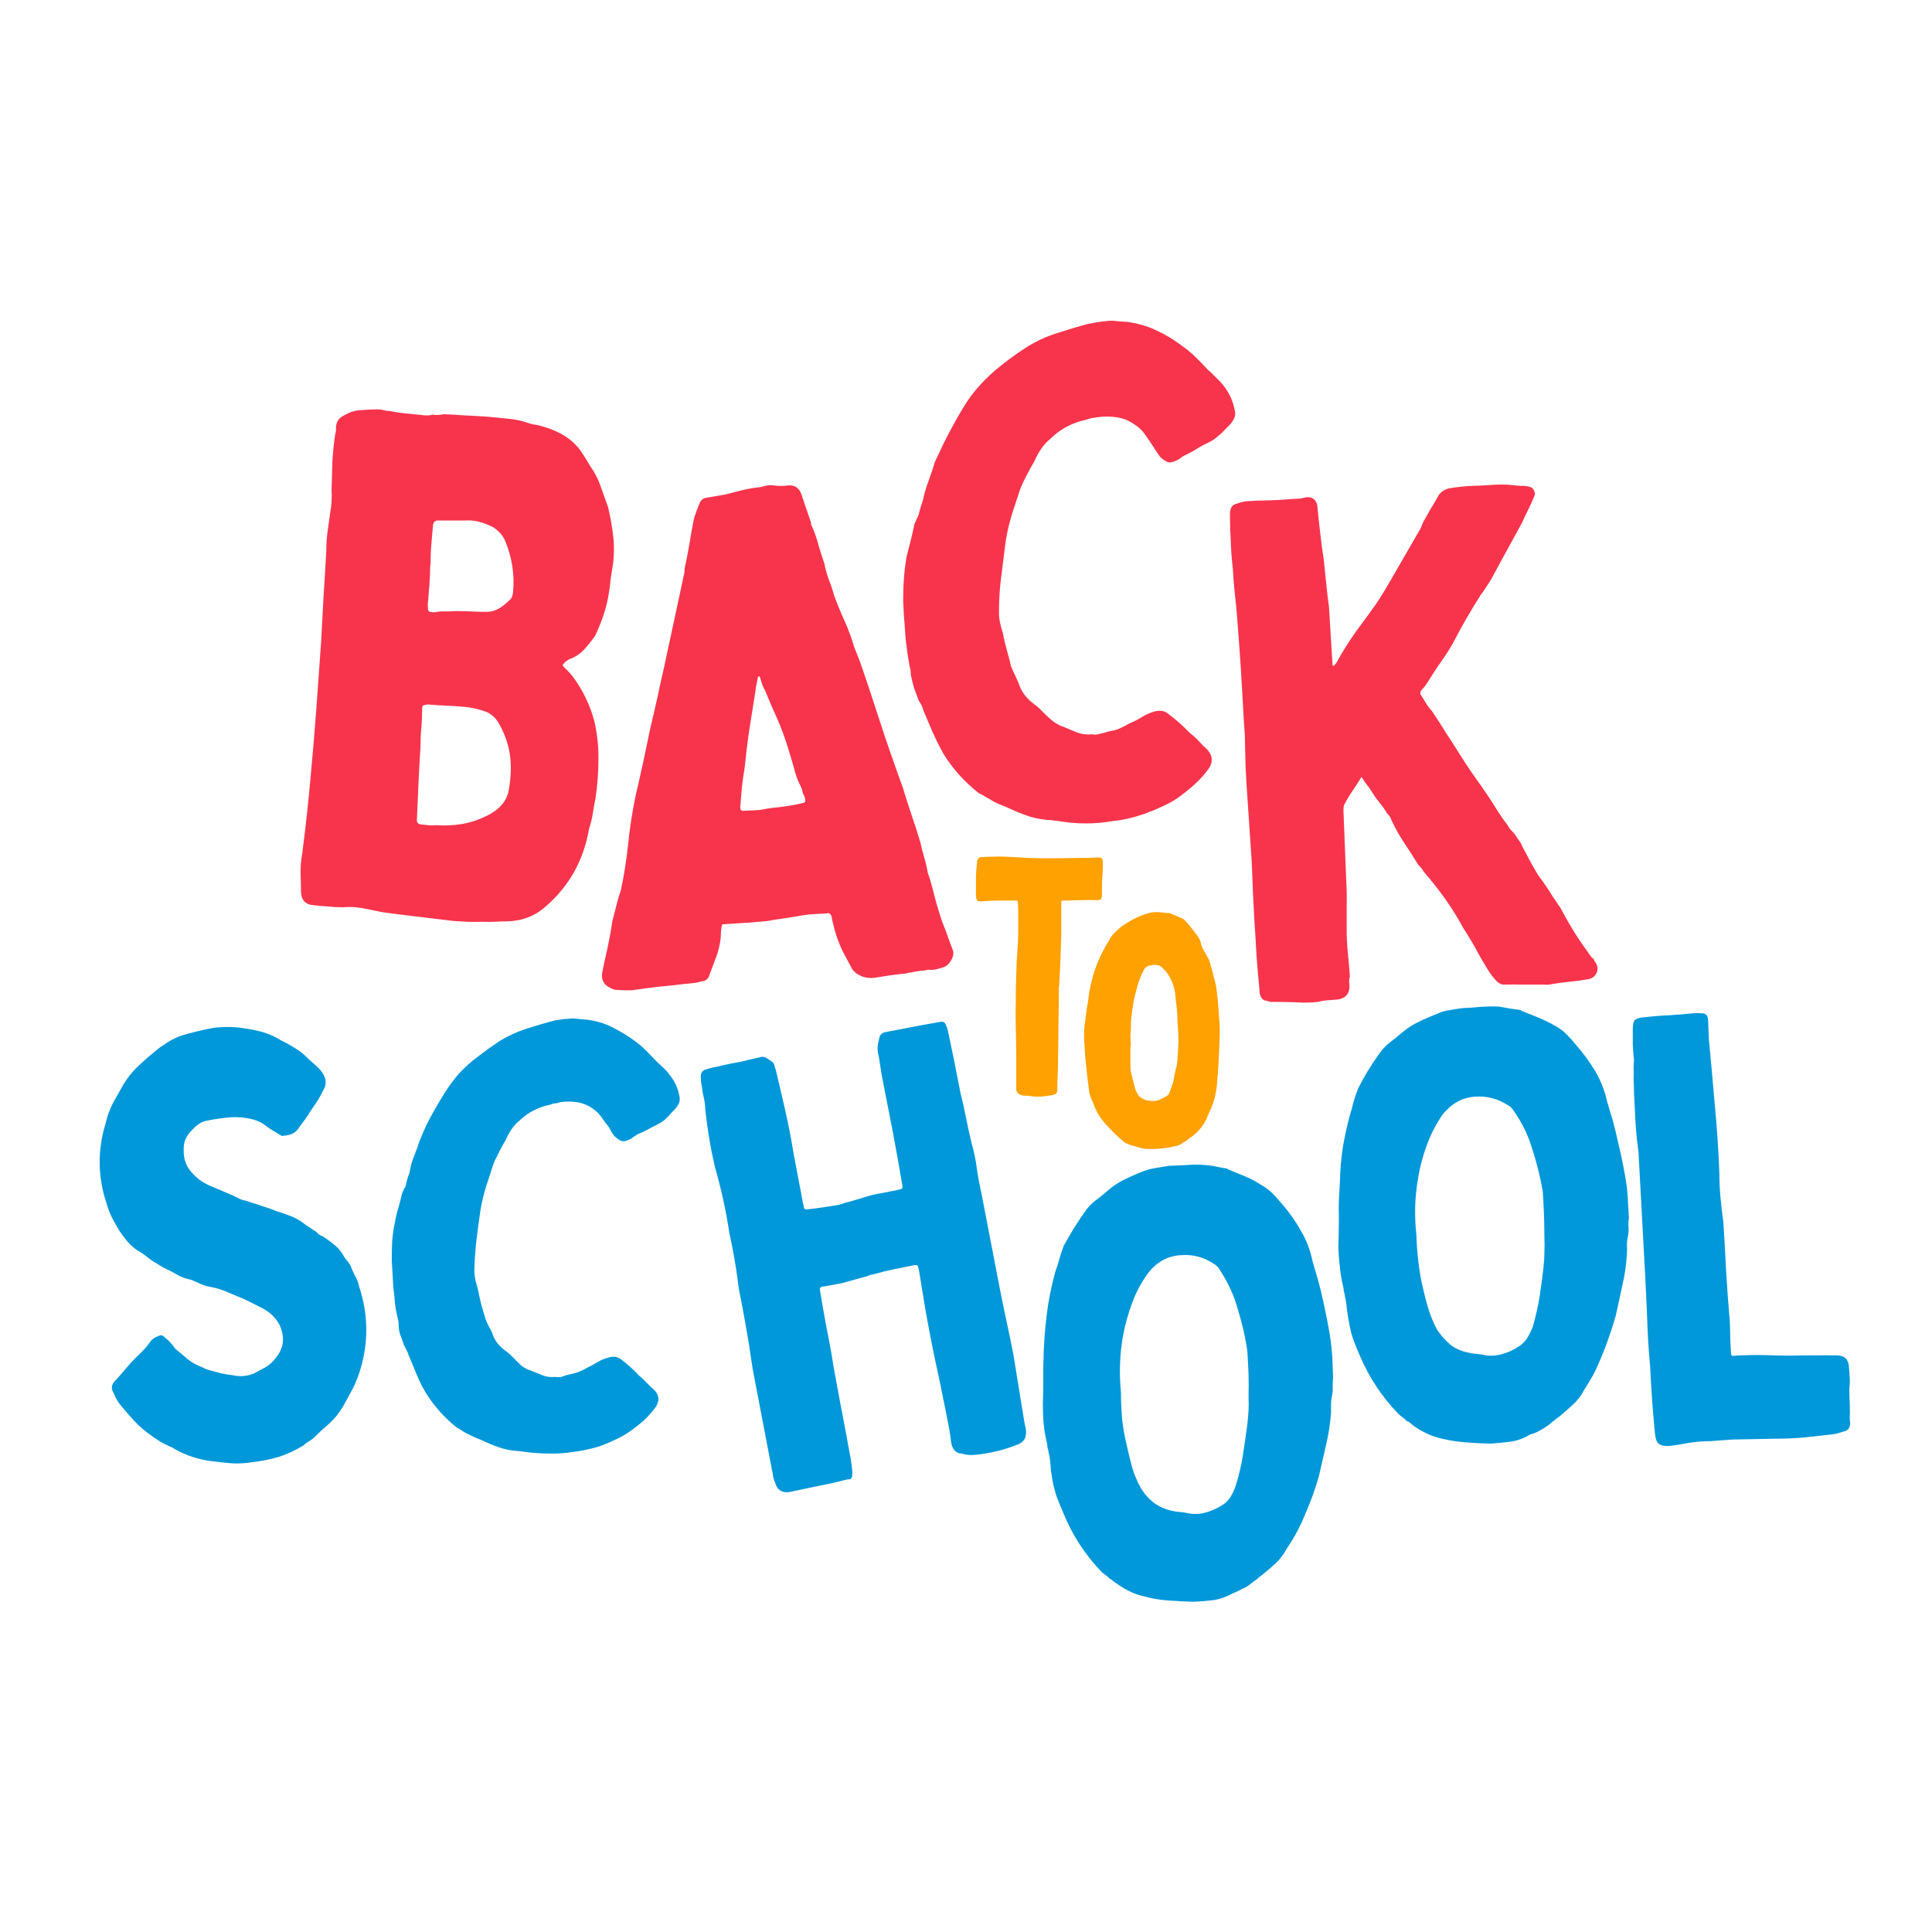
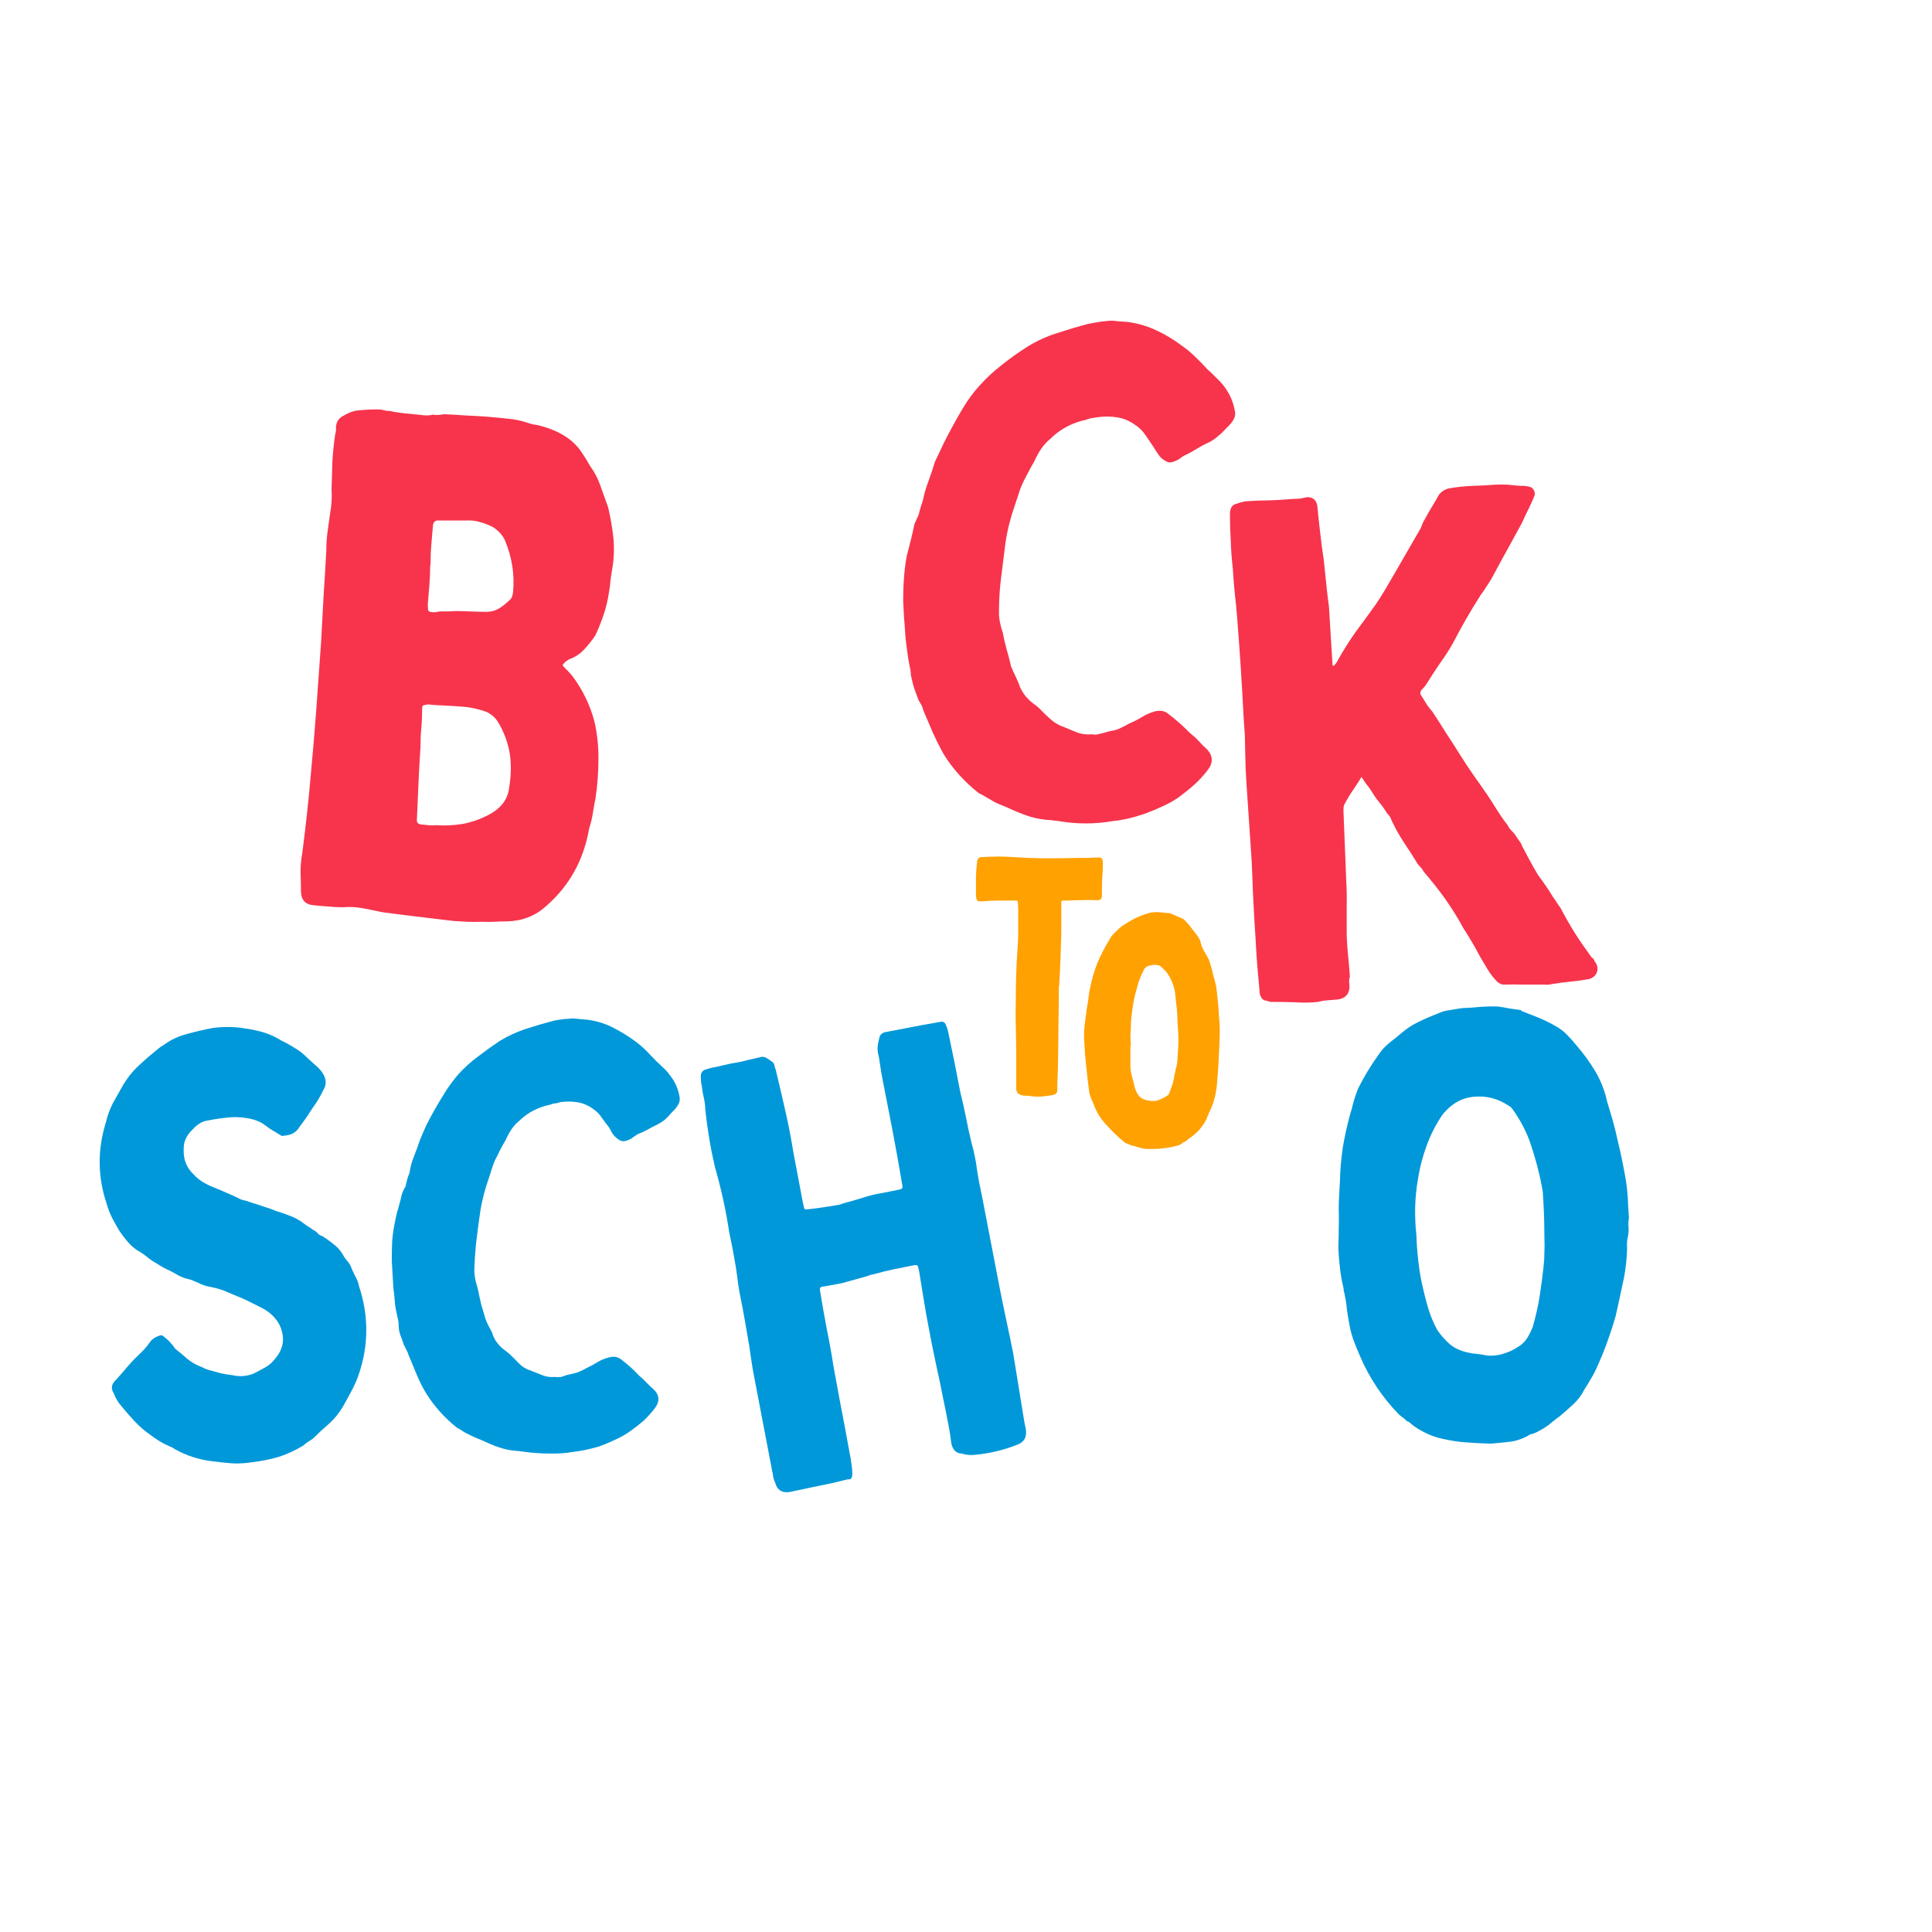
<svg xmlns="http://www.w3.org/2000/svg" width="100" zoomAndPan="magnify" viewBox="0 0 75 75" height="100" preserveAspectRatio="xMidYMid meet" version="1.2">
  <defs />
  <g id="ee3b5942bc">
    <g style="fill:#f7344c;fill-opacity:1;">
      <g transform="translate(33.577, 30.637)">
        <path style="stroke:none" d="M 7.5 1.234 L 7.234 1.203 C 6.961 1.191 6.703 1.148 6.453 1.078 C 6.211 1.004 5.977 0.914 5.75 0.812 C 5.594 0.738 5.438 0.672 5.281 0.609 C 5.133 0.555 5 0.488 4.875 0.406 C 4.801 0.363 4.727 0.32 4.656 0.281 C 4.594 0.238 4.516 0.195 4.422 0.156 C 3.859 -0.289 3.398 -0.801 3.047 -1.375 C 2.898 -1.645 2.758 -1.926 2.625 -2.219 C 2.5 -2.508 2.379 -2.789 2.266 -3.062 C 2.242 -3.164 2.207 -3.254 2.156 -3.328 C 2.102 -3.41 2.066 -3.484 2.047 -3.547 C 1.992 -3.691 1.941 -3.836 1.891 -3.984 C 1.848 -4.141 1.812 -4.289 1.781 -4.438 C 1.781 -4.551 1.766 -4.664 1.734 -4.781 C 1.711 -4.906 1.691 -5.02 1.672 -5.125 C 1.648 -5.281 1.629 -5.438 1.609 -5.594 C 1.586 -5.758 1.57 -5.914 1.562 -6.062 C 1.551 -6.258 1.535 -6.469 1.516 -6.688 C 1.504 -6.906 1.492 -7.113 1.484 -7.312 C 1.484 -7.625 1.492 -7.922 1.516 -8.203 C 1.535 -8.484 1.57 -8.77 1.625 -9.062 C 1.676 -9.258 1.727 -9.461 1.781 -9.672 C 1.832 -9.879 1.879 -10.086 1.922 -10.297 C 1.953 -10.359 1.977 -10.414 2 -10.469 C 2.02 -10.52 2.047 -10.578 2.078 -10.641 C 2.109 -10.742 2.133 -10.836 2.156 -10.922 C 2.188 -11.016 2.219 -11.113 2.25 -11.219 C 2.301 -11.469 2.375 -11.719 2.469 -11.969 C 2.562 -12.219 2.645 -12.469 2.719 -12.719 C 2.82 -12.926 2.922 -13.133 3.016 -13.344 C 3.117 -13.551 3.227 -13.766 3.344 -13.984 C 3.5 -14.273 3.664 -14.566 3.844 -14.859 C 4.02 -15.148 4.223 -15.422 4.453 -15.672 C 4.711 -15.961 5 -16.227 5.312 -16.469 C 5.625 -16.719 5.953 -16.953 6.297 -17.172 C 6.66 -17.398 7.047 -17.578 7.453 -17.703 C 7.859 -17.836 8.258 -17.957 8.656 -18.062 C 8.77 -18.082 8.883 -18.102 9 -18.125 C 9.113 -18.145 9.234 -18.16 9.359 -18.172 C 9.504 -18.191 9.641 -18.191 9.766 -18.172 C 9.898 -18.16 10.039 -18.148 10.188 -18.141 C 10.594 -18.086 10.969 -17.977 11.312 -17.812 C 11.656 -17.656 11.984 -17.457 12.297 -17.219 C 12.484 -17.094 12.66 -16.945 12.828 -16.781 C 12.992 -16.625 13.148 -16.461 13.297 -16.297 C 13.41 -16.203 13.52 -16.098 13.625 -15.984 C 13.738 -15.879 13.832 -15.781 13.906 -15.688 C 14.145 -15.383 14.297 -15.051 14.359 -14.688 C 14.391 -14.562 14.367 -14.441 14.297 -14.328 C 14.234 -14.223 14.148 -14.125 14.047 -14.031 C 13.941 -13.914 13.828 -13.805 13.703 -13.703 C 13.586 -13.598 13.453 -13.508 13.297 -13.438 C 13.16 -13.375 13.023 -13.301 12.891 -13.219 C 12.754 -13.133 12.613 -13.055 12.469 -12.984 C 12.438 -12.973 12.395 -12.953 12.344 -12.922 C 12.289 -12.891 12.25 -12.859 12.219 -12.828 C 12.039 -12.723 11.906 -12.676 11.812 -12.688 C 11.727 -12.695 11.617 -12.758 11.484 -12.875 C 11.43 -12.938 11.383 -13 11.344 -13.062 C 11.301 -13.133 11.254 -13.207 11.203 -13.281 C 11.098 -13.445 10.988 -13.609 10.875 -13.766 C 10.77 -13.922 10.633 -14.051 10.469 -14.156 C 10.25 -14.312 10.016 -14.406 9.766 -14.438 C 9.523 -14.477 9.273 -14.477 9.016 -14.438 C 8.941 -14.426 8.867 -14.414 8.797 -14.406 C 8.734 -14.395 8.664 -14.375 8.594 -14.344 C 8.039 -14.227 7.57 -13.977 7.188 -13.594 C 6.945 -13.395 6.742 -13.109 6.578 -12.734 C 6.492 -12.586 6.41 -12.438 6.328 -12.281 C 6.242 -12.125 6.164 -11.969 6.094 -11.812 C 6.039 -11.688 5.992 -11.555 5.953 -11.422 C 5.91 -11.285 5.863 -11.145 5.812 -11 C 5.645 -10.52 5.523 -10.035 5.453 -9.547 C 5.391 -9.066 5.328 -8.566 5.266 -8.047 C 5.223 -7.66 5.203 -7.254 5.203 -6.828 C 5.203 -6.703 5.219 -6.57 5.25 -6.438 C 5.281 -6.301 5.316 -6.172 5.359 -6.047 C 5.398 -5.816 5.453 -5.594 5.516 -5.375 C 5.578 -5.164 5.629 -4.961 5.672 -4.766 C 5.723 -4.648 5.773 -4.535 5.828 -4.422 C 5.879 -4.316 5.926 -4.211 5.969 -4.109 C 6.062 -3.805 6.25 -3.547 6.531 -3.328 C 6.656 -3.242 6.766 -3.148 6.859 -3.047 C 6.961 -2.941 7.07 -2.836 7.188 -2.734 C 7.344 -2.586 7.539 -2.473 7.781 -2.391 C 7.938 -2.328 8.086 -2.266 8.234 -2.203 C 8.379 -2.148 8.535 -2.125 8.703 -2.125 C 8.773 -2.133 8.832 -2.133 8.875 -2.125 C 8.926 -2.113 8.992 -2.117 9.078 -2.141 C 9.16 -2.16 9.242 -2.18 9.328 -2.203 C 9.422 -2.234 9.504 -2.254 9.578 -2.266 C 9.703 -2.285 9.816 -2.32 9.922 -2.375 C 10.035 -2.426 10.145 -2.484 10.25 -2.547 C 10.406 -2.609 10.562 -2.688 10.719 -2.781 C 10.875 -2.883 11.047 -2.961 11.234 -3.016 C 11.473 -3.078 11.66 -3.039 11.797 -2.906 C 12.078 -2.695 12.344 -2.461 12.594 -2.203 C 12.727 -2.098 12.848 -1.988 12.953 -1.875 C 13.055 -1.758 13.164 -1.648 13.281 -1.547 C 13.52 -1.285 13.523 -1.016 13.297 -0.734 C 13.148 -0.535 12.977 -0.348 12.781 -0.172 C 12.594 -0.004 12.398 0.148 12.203 0.297 C 11.984 0.453 11.75 0.582 11.5 0.688 C 11.258 0.801 11.016 0.898 10.766 0.984 C 10.367 1.117 9.992 1.203 9.641 1.234 C 9.285 1.297 8.93 1.328 8.578 1.328 C 8.223 1.328 7.863 1.297 7.5 1.234 Z M 7.5 1.234 " />
      </g>
    </g>
    <g style="fill:#f7344c;fill-opacity:1;">
      <g transform="translate(10.34, 34.83)">
        <path style="stroke:none" d="M 7.266 0.922 C 6.754 0.859 6.273 0.801 5.828 0.75 C 5.379 0.695 4.93 0.641 4.484 0.578 C 4.234 0.523 3.977 0.473 3.719 0.422 C 3.469 0.379 3.211 0.367 2.953 0.391 C 2.773 0.391 2.586 0.379 2.391 0.359 C 2.203 0.348 2.02 0.332 1.844 0.312 C 1.52 0.289 1.352 0.113 1.344 -0.219 C 1.344 -0.469 1.336 -0.719 1.328 -0.969 C 1.328 -1.219 1.348 -1.457 1.391 -1.688 C 1.523 -2.695 1.633 -3.695 1.719 -4.688 C 1.801 -5.562 1.875 -6.426 1.938 -7.281 C 2 -8.145 2.062 -9.02 2.125 -9.906 C 2.156 -10.477 2.188 -11.062 2.219 -11.656 C 2.258 -12.258 2.297 -12.863 2.328 -13.469 C 2.328 -13.719 2.344 -13.957 2.375 -14.188 C 2.406 -14.426 2.438 -14.648 2.469 -14.859 C 2.531 -15.203 2.551 -15.52 2.531 -15.812 C 2.539 -16.176 2.551 -16.535 2.562 -16.891 C 2.582 -17.242 2.617 -17.602 2.672 -17.969 C 2.703 -18.07 2.711 -18.172 2.703 -18.266 C 2.723 -18.473 2.828 -18.617 3.016 -18.703 C 3.223 -18.828 3.43 -18.895 3.641 -18.906 C 3.848 -18.926 4.078 -18.938 4.328 -18.938 C 4.41 -18.938 4.488 -18.926 4.562 -18.906 C 4.645 -18.883 4.723 -18.875 4.797 -18.875 C 4.992 -18.832 5.195 -18.801 5.406 -18.781 C 5.625 -18.758 5.832 -18.738 6.031 -18.719 C 6.102 -18.707 6.172 -18.703 6.234 -18.703 C 6.305 -18.703 6.379 -18.711 6.453 -18.734 C 6.523 -18.723 6.598 -18.719 6.672 -18.719 C 6.754 -18.727 6.832 -18.738 6.906 -18.75 C 7.188 -18.738 7.457 -18.723 7.719 -18.703 C 7.988 -18.691 8.266 -18.676 8.547 -18.656 C 8.816 -18.633 9.086 -18.609 9.359 -18.578 C 9.641 -18.555 9.91 -18.5 10.172 -18.406 C 10.266 -18.375 10.352 -18.352 10.438 -18.344 C 10.531 -18.332 10.617 -18.312 10.703 -18.281 C 11.129 -18.164 11.488 -17.992 11.781 -17.766 C 11.969 -17.617 12.117 -17.457 12.234 -17.281 C 12.348 -17.113 12.457 -16.938 12.562 -16.75 C 12.738 -16.508 12.875 -16.25 12.969 -15.969 C 13.07 -15.688 13.172 -15.41 13.266 -15.141 C 13.359 -14.754 13.426 -14.363 13.469 -13.969 C 13.508 -13.582 13.5 -13.195 13.438 -12.812 C 13.406 -12.633 13.379 -12.461 13.359 -12.297 C 13.348 -12.141 13.328 -11.977 13.297 -11.812 C 13.254 -11.531 13.188 -11.25 13.094 -10.969 C 13 -10.688 12.891 -10.414 12.766 -10.156 C 12.629 -9.957 12.484 -9.773 12.328 -9.609 C 12.172 -9.441 11.977 -9.316 11.75 -9.234 C 11.719 -9.211 11.672 -9.18 11.609 -9.141 C 11.535 -9.066 11.5 -9.02 11.5 -9 C 11.508 -8.988 11.547 -8.945 11.609 -8.875 C 11.672 -8.82 11.719 -8.773 11.75 -8.734 C 11.789 -8.691 11.832 -8.645 11.875 -8.594 C 12.281 -8.051 12.566 -7.461 12.734 -6.828 C 12.848 -6.328 12.898 -5.832 12.891 -5.344 C 12.891 -4.852 12.852 -4.359 12.781 -3.859 C 12.738 -3.66 12.703 -3.457 12.672 -3.25 C 12.641 -3.051 12.594 -2.859 12.531 -2.672 C 12.32 -1.441 11.758 -0.43 10.844 0.359 C 10.426 0.734 9.922 0.926 9.328 0.938 C 9.18 0.938 9.023 0.941 8.859 0.953 C 8.703 0.961 8.539 0.961 8.375 0.953 C 8.188 0.961 7.988 0.961 7.781 0.953 C 7.582 0.941 7.41 0.93 7.266 0.922 Z M 5.984 -5.859 L 5.984 -5.844 C 5.953 -5.383 5.926 -4.914 5.906 -4.438 C 5.883 -3.969 5.863 -3.492 5.844 -3.016 C 5.832 -2.91 5.879 -2.848 5.984 -2.828 C 6.086 -2.816 6.188 -2.805 6.281 -2.797 C 6.383 -2.785 6.484 -2.785 6.578 -2.797 C 6.93 -2.773 7.273 -2.789 7.609 -2.844 C 7.953 -2.906 8.285 -3.02 8.609 -3.188 C 9.098 -3.438 9.367 -3.785 9.422 -4.234 C 9.492 -4.641 9.508 -5.035 9.469 -5.422 C 9.426 -5.805 9.312 -6.188 9.125 -6.562 C 9.062 -6.695 8.988 -6.816 8.906 -6.922 C 8.82 -7.023 8.707 -7.113 8.562 -7.188 C 8.25 -7.301 7.957 -7.367 7.688 -7.391 C 7.457 -7.41 7.223 -7.426 6.984 -7.438 C 6.742 -7.445 6.508 -7.461 6.281 -7.484 C 6.176 -7.473 6.109 -7.457 6.078 -7.438 C 6.055 -7.426 6.047 -7.367 6.047 -7.266 C 6.047 -7.023 6.035 -6.789 6.016 -6.562 C 5.992 -6.332 5.984 -6.098 5.984 -5.859 Z M 6.375 -12.953 L 6.359 -12.844 C 6.359 -12.613 6.348 -12.367 6.328 -12.109 C 6.305 -11.859 6.285 -11.609 6.266 -11.359 C 6.266 -11.234 6.273 -11.148 6.297 -11.109 C 6.328 -11.078 6.41 -11.062 6.547 -11.062 C 6.68 -11.094 6.816 -11.102 6.953 -11.094 C 7.086 -11.094 7.211 -11.098 7.328 -11.109 C 7.523 -11.109 7.727 -11.102 7.938 -11.094 C 8.156 -11.082 8.367 -11.078 8.578 -11.078 C 8.754 -11.086 8.91 -11.133 9.047 -11.219 C 9.191 -11.312 9.32 -11.414 9.438 -11.531 C 9.52 -11.594 9.566 -11.703 9.578 -11.859 C 9.641 -12.535 9.535 -13.195 9.266 -13.844 C 9.18 -14.039 9.031 -14.211 8.812 -14.359 C 8.633 -14.453 8.461 -14.52 8.297 -14.562 C 8.129 -14.613 7.957 -14.633 7.781 -14.625 C 7.582 -14.625 7.391 -14.625 7.203 -14.625 C 7.016 -14.625 6.82 -14.625 6.625 -14.625 C 6.531 -14.602 6.477 -14.539 6.469 -14.438 C 6.445 -14.195 6.426 -13.953 6.406 -13.703 C 6.383 -13.453 6.375 -13.203 6.375 -12.953 Z M 6.375 -12.953 " />
      </g>
    </g>
    <g style="fill:#f7344c;fill-opacity:1;">
      <g transform="translate(22.831, 38.286)">
-         <path style="stroke:none" d="M 13.219 -0.641 C 13.113 -0.617 13 -0.602 12.875 -0.594 C 12.758 -0.582 12.641 -0.562 12.516 -0.531 C 12.461 -0.531 12.41 -0.52 12.359 -0.5 C 12.305 -0.488 12.254 -0.484 12.203 -0.484 C 12.035 -0.461 11.875 -0.441 11.719 -0.422 C 11.562 -0.398 11.395 -0.375 11.219 -0.344 C 11.094 -0.32 10.973 -0.316 10.859 -0.328 C 10.742 -0.336 10.629 -0.375 10.516 -0.438 C 10.43 -0.477 10.348 -0.547 10.266 -0.641 C 10.129 -0.891 9.992 -1.145 9.859 -1.406 C 9.734 -1.676 9.633 -1.945 9.562 -2.219 C 9.539 -2.312 9.52 -2.395 9.5 -2.469 C 9.477 -2.551 9.461 -2.629 9.453 -2.703 C 9.41 -2.816 9.348 -2.859 9.266 -2.828 C 9.086 -2.816 8.906 -2.805 8.719 -2.797 C 8.531 -2.785 8.336 -2.758 8.141 -2.719 C 7.941 -2.688 7.742 -2.656 7.547 -2.625 C 7.348 -2.602 7.148 -2.57 6.953 -2.531 C 6.723 -2.508 6.488 -2.488 6.25 -2.469 C 6.008 -2.457 5.758 -2.441 5.5 -2.422 C 5.344 -2.41 5.25 -2.406 5.219 -2.406 C 5.195 -2.406 5.176 -2.305 5.156 -2.109 C 5.156 -1.91 5.133 -1.727 5.094 -1.562 C 5.062 -1.395 5.008 -1.223 4.938 -1.047 L 4.719 -0.469 C 4.676 -0.289 4.566 -0.195 4.391 -0.188 C 4.285 -0.156 4.188 -0.133 4.094 -0.125 C 4 -0.113 3.895 -0.102 3.781 -0.094 C 3.457 -0.051 3.117 -0.016 2.766 0.016 C 2.422 0.055 2.066 0.102 1.703 0.156 C 1.598 0.156 1.492 0.156 1.391 0.156 C 1.297 0.156 1.203 0.148 1.109 0.141 C 1.047 0.148 0.953 0.117 0.828 0.047 C 0.578 -0.078 0.488 -0.297 0.562 -0.609 C 0.625 -0.91 0.691 -1.223 0.766 -1.547 C 0.836 -1.879 0.895 -2.203 0.938 -2.516 C 0.988 -2.711 1.039 -2.914 1.094 -3.125 C 1.145 -3.344 1.203 -3.535 1.266 -3.703 C 1.391 -4.285 1.484 -4.867 1.547 -5.453 C 1.609 -6.086 1.703 -6.711 1.828 -7.328 C 1.93 -7.773 2.031 -8.211 2.125 -8.641 C 2.219 -9.078 2.312 -9.523 2.406 -9.984 C 2.508 -10.41 2.602 -10.816 2.688 -11.203 C 2.77 -11.598 2.859 -12 2.953 -12.406 L 3.641 -15.609 C 3.66 -15.703 3.68 -15.801 3.703 -15.906 C 3.734 -16.02 3.75 -16.129 3.75 -16.234 C 3.82 -16.555 3.883 -16.879 3.938 -17.203 C 3.988 -17.523 4.047 -17.844 4.109 -18.156 C 4.141 -18.25 4.172 -18.344 4.203 -18.438 C 4.242 -18.539 4.285 -18.645 4.328 -18.75 C 4.379 -18.883 4.477 -18.957 4.625 -18.969 L 5.344 -19.094 C 5.57 -19.156 5.797 -19.211 6.016 -19.266 C 6.234 -19.316 6.453 -19.352 6.672 -19.375 C 6.754 -19.395 6.844 -19.414 6.938 -19.438 C 7.039 -19.457 7.141 -19.457 7.234 -19.438 C 7.316 -19.426 7.398 -19.422 7.484 -19.422 C 7.566 -19.422 7.645 -19.426 7.719 -19.438 C 8 -19.477 8.188 -19.363 8.281 -19.094 C 8.344 -18.914 8.398 -18.742 8.453 -18.578 C 8.516 -18.41 8.57 -18.242 8.625 -18.078 C 8.645 -18.035 8.656 -17.992 8.656 -17.953 C 8.656 -17.91 8.672 -17.867 8.703 -17.828 C 8.797 -17.609 8.875 -17.379 8.938 -17.141 C 9.008 -16.898 9.086 -16.656 9.172 -16.406 C 9.211 -16.195 9.27 -15.988 9.344 -15.781 C 9.426 -15.582 9.492 -15.379 9.547 -15.172 C 9.672 -14.836 9.805 -14.508 9.953 -14.188 C 10.098 -13.863 10.223 -13.523 10.328 -13.172 C 10.441 -12.898 10.547 -12.625 10.641 -12.344 C 10.734 -12.062 10.828 -11.785 10.922 -11.516 C 11.129 -10.891 11.336 -10.254 11.547 -9.609 C 11.766 -8.973 11.988 -8.336 12.219 -7.703 C 12.32 -7.367 12.43 -7.023 12.547 -6.672 C 12.672 -6.316 12.785 -5.961 12.891 -5.609 C 12.93 -5.422 12.984 -5.219 13.047 -5 C 13.109 -4.789 13.156 -4.586 13.188 -4.391 C 13.227 -4.285 13.266 -4.176 13.297 -4.062 C 13.328 -3.957 13.359 -3.844 13.391 -3.719 C 13.43 -3.562 13.473 -3.398 13.516 -3.234 C 13.566 -3.066 13.617 -2.895 13.672 -2.719 C 13.711 -2.594 13.758 -2.461 13.812 -2.328 C 13.875 -2.191 13.926 -2.051 13.969 -1.906 L 14.172 -1.359 C 14.191 -1.234 14.16 -1.109 14.078 -0.984 C 14.004 -0.859 13.906 -0.773 13.781 -0.734 C 13.688 -0.703 13.594 -0.676 13.5 -0.656 C 13.406 -0.633 13.312 -0.629 13.219 -0.641 Z M 6.656 -12.031 L 6.594 -12.016 C 6.582 -11.953 6.566 -11.867 6.547 -11.766 C 6.523 -11.672 6.508 -11.578 6.5 -11.484 C 6.426 -11.004 6.348 -10.516 6.266 -10.016 C 6.191 -9.516 6.129 -9.008 6.078 -8.5 C 6.035 -8.25 6 -7.988 5.969 -7.719 C 5.945 -7.457 5.926 -7.203 5.906 -6.953 C 5.895 -6.848 5.945 -6.801 6.062 -6.812 L 6.672 -6.844 C 6.922 -6.895 7.172 -6.93 7.422 -6.953 C 7.68 -6.984 7.938 -7.023 8.188 -7.078 C 8.332 -7.109 8.41 -7.133 8.422 -7.156 C 8.441 -7.188 8.43 -7.266 8.391 -7.391 C 8.367 -7.43 8.352 -7.457 8.344 -7.469 C 8.344 -7.488 8.336 -7.508 8.328 -7.531 C 8.305 -7.645 8.266 -7.754 8.203 -7.859 C 8.148 -7.973 8.102 -8.094 8.062 -8.219 C 7.969 -8.562 7.863 -8.914 7.75 -9.281 C 7.633 -9.656 7.504 -10.008 7.359 -10.344 C 7.273 -10.539 7.191 -10.727 7.109 -10.906 C 7.035 -11.082 6.957 -11.27 6.875 -11.469 C 6.832 -11.539 6.789 -11.629 6.75 -11.734 C 6.719 -11.848 6.688 -11.945 6.656 -12.031 Z M 6.656 -12.031 " />
-       </g>
+         </g>
    </g>
    <g style="fill:#f7344c;fill-opacity:1;">
      <g transform="translate(47.809, 38.706)">
        <path style="stroke:none" d="M 3.969 -12.859 C 4.039 -12.93 4.086 -12.992 4.109 -13.047 C 4.328 -13.441 4.566 -13.82 4.828 -14.188 C 5.098 -14.551 5.363 -14.914 5.625 -15.281 C 5.727 -15.438 5.828 -15.594 5.922 -15.75 C 6.016 -15.906 6.102 -16.055 6.188 -16.203 L 7.344 -18.203 C 7.375 -18.285 7.406 -18.363 7.438 -18.438 C 7.477 -18.508 7.52 -18.582 7.562 -18.656 C 7.633 -18.789 7.711 -18.926 7.797 -19.062 C 7.879 -19.195 7.957 -19.332 8.031 -19.469 C 8.125 -19.613 8.266 -19.707 8.453 -19.75 C 8.754 -19.801 9.051 -19.832 9.344 -19.844 C 9.633 -19.852 9.93 -19.867 10.234 -19.891 C 10.391 -19.898 10.547 -19.898 10.703 -19.891 C 10.867 -19.879 11.039 -19.863 11.219 -19.844 C 11.352 -19.852 11.484 -19.836 11.609 -19.797 C 11.672 -19.773 11.719 -19.723 11.75 -19.641 C 11.781 -19.566 11.781 -19.5 11.75 -19.438 C 11.676 -19.258 11.598 -19.086 11.516 -18.922 C 11.43 -18.754 11.352 -18.586 11.281 -18.422 C 11.102 -18.098 10.922 -17.766 10.734 -17.422 C 10.547 -17.086 10.359 -16.742 10.172 -16.391 C 10.109 -16.266 10.031 -16.133 9.938 -16 C 9.852 -15.863 9.766 -15.734 9.672 -15.609 C 9.297 -15.023 8.941 -14.41 8.609 -13.766 C 8.492 -13.555 8.363 -13.348 8.219 -13.141 C 8.07 -12.93 7.93 -12.723 7.797 -12.516 C 7.734 -12.422 7.672 -12.32 7.609 -12.219 C 7.547 -12.113 7.469 -12.016 7.375 -11.922 C 7.312 -11.836 7.312 -11.758 7.375 -11.688 C 7.445 -11.57 7.516 -11.461 7.578 -11.359 C 7.641 -11.266 7.711 -11.172 7.797 -11.078 C 7.973 -10.816 8.148 -10.539 8.328 -10.25 C 8.516 -9.969 8.691 -9.691 8.859 -9.422 C 9.023 -9.16 9.195 -8.898 9.375 -8.641 C 9.562 -8.379 9.742 -8.117 9.922 -7.859 C 10.055 -7.66 10.188 -7.457 10.312 -7.25 C 10.438 -7.051 10.57 -6.859 10.719 -6.672 C 10.75 -6.598 10.797 -6.531 10.859 -6.469 C 10.922 -6.406 10.969 -6.352 11 -6.312 C 11.051 -6.238 11.102 -6.16 11.156 -6.078 C 11.219 -6.004 11.258 -5.93 11.281 -5.859 C 11.375 -5.68 11.473 -5.492 11.578 -5.297 C 11.68 -5.109 11.785 -4.926 11.891 -4.75 C 11.992 -4.613 12.098 -4.469 12.203 -4.312 C 12.305 -4.164 12.398 -4.02 12.484 -3.875 C 12.535 -3.812 12.582 -3.742 12.625 -3.672 C 12.664 -3.609 12.711 -3.539 12.766 -3.469 C 12.941 -3.133 13.129 -2.805 13.328 -2.484 C 13.535 -2.16 13.754 -1.844 13.984 -1.531 C 14.035 -1.508 14.066 -1.473 14.078 -1.422 C 14.098 -1.379 14.117 -1.348 14.141 -1.328 C 14.223 -1.18 14.227 -1.039 14.156 -0.906 C 14.082 -0.781 13.969 -0.707 13.812 -0.688 C 13.57 -0.645 13.336 -0.613 13.109 -0.594 C 12.879 -0.57 12.645 -0.539 12.406 -0.5 C 12.32 -0.477 12.227 -0.473 12.125 -0.484 C 11.863 -0.484 11.598 -0.484 11.328 -0.484 C 11.066 -0.492 10.812 -0.492 10.562 -0.484 C 10.477 -0.484 10.391 -0.523 10.297 -0.609 C 10.16 -0.754 10.039 -0.91 9.938 -1.078 C 9.844 -1.242 9.742 -1.41 9.641 -1.578 C 9.453 -1.941 9.238 -2.305 9 -2.672 C 8.781 -3.078 8.539 -3.461 8.281 -3.828 C 8.02 -4.191 7.742 -4.539 7.453 -4.875 C 7.43 -4.926 7.398 -4.973 7.359 -5.016 C 7.316 -5.066 7.273 -5.113 7.234 -5.156 C 7.055 -5.445 6.879 -5.723 6.703 -5.984 C 6.523 -6.254 6.363 -6.539 6.219 -6.844 C 6.176 -6.969 6.113 -7.066 6.031 -7.141 C 5.945 -7.285 5.844 -7.43 5.719 -7.578 C 5.602 -7.723 5.5 -7.875 5.406 -8.031 C 5.352 -8.113 5.297 -8.191 5.234 -8.266 C 5.172 -8.348 5.109 -8.441 5.047 -8.547 C 4.93 -8.359 4.816 -8.18 4.703 -8.016 C 4.586 -7.848 4.484 -7.676 4.391 -7.5 C 4.359 -7.469 4.344 -7.379 4.344 -7.234 L 4.453 -4.484 C 4.473 -4.16 4.477 -3.844 4.469 -3.531 C 4.469 -3.227 4.469 -2.914 4.469 -2.594 C 4.469 -2.312 4.484 -2.016 4.516 -1.703 C 4.547 -1.398 4.57 -1.098 4.594 -0.797 C 4.57 -0.723 4.562 -0.656 4.562 -0.594 C 4.57 -0.531 4.578 -0.461 4.578 -0.391 C 4.566 -0.109 4.414 0.051 4.125 0.094 C 4 0.102 3.867 0.113 3.734 0.125 C 3.598 0.133 3.473 0.156 3.359 0.188 C 3.078 0.219 2.785 0.223 2.484 0.203 C 2.18 0.191 1.879 0.188 1.578 0.188 C 1.535 0.195 1.461 0.18 1.359 0.141 C 1.234 0.141 1.145 0.051 1.094 -0.125 L 1.078 -0.344 C 1.035 -0.758 1 -1.18 0.969 -1.609 C 0.945 -2.035 0.922 -2.461 0.891 -2.891 C 0.867 -3.305 0.848 -3.707 0.828 -4.094 C 0.816 -4.477 0.801 -4.867 0.781 -5.266 L 0.625 -7.609 C 0.594 -8.035 0.566 -8.457 0.547 -8.875 C 0.535 -9.301 0.523 -9.727 0.516 -10.156 L 0.469 -10.844 C 0.438 -11.477 0.398 -12.117 0.359 -12.766 C 0.316 -13.41 0.27 -14.055 0.219 -14.703 C 0.195 -15.023 0.164 -15.348 0.125 -15.672 C 0.094 -15.992 0.066 -16.32 0.047 -16.656 C 0.004 -17.02 -0.02 -17.367 -0.031 -17.703 C -0.051 -18.035 -0.062 -18.375 -0.062 -18.719 C -0.07 -18.977 0.02 -19.125 0.219 -19.156 C 0.289 -19.188 0.359 -19.207 0.422 -19.219 C 0.484 -19.238 0.551 -19.25 0.625 -19.25 C 0.895 -19.27 1.164 -19.281 1.438 -19.281 C 1.719 -19.289 1.988 -19.305 2.25 -19.328 C 2.352 -19.336 2.461 -19.344 2.578 -19.344 C 2.691 -19.352 2.805 -19.375 2.922 -19.406 C 3.148 -19.414 3.285 -19.305 3.328 -19.078 C 3.359 -18.742 3.395 -18.398 3.438 -18.047 C 3.477 -17.691 3.523 -17.336 3.578 -16.984 C 3.609 -16.691 3.641 -16.391 3.672 -16.078 C 3.703 -15.766 3.738 -15.457 3.781 -15.156 L 3.906 -13.109 L 3.922 -12.875 C 3.922 -12.875 3.926 -12.867 3.938 -12.859 C 3.945 -12.859 3.957 -12.859 3.969 -12.859 Z M 3.969 -12.859 " />
      </g>
    </g>
    <g style="fill:#0098d9;fill-opacity:1;">
      <g transform="translate(3.813, 57.23)">
        <path style="stroke:none" d="M 5.984 -0.469 C 5.723 -0.426 5.469 -0.41 5.219 -0.422 C 4.969 -0.441 4.711 -0.469 4.453 -0.5 C 3.922 -0.562 3.43 -0.719 2.984 -0.969 C 2.93 -1.008 2.863 -1.047 2.781 -1.078 C 2.695 -1.117 2.617 -1.156 2.547 -1.188 C 2.379 -1.281 2.219 -1.383 2.062 -1.5 C 1.82 -1.664 1.598 -1.859 1.391 -2.078 C 1.191 -2.297 1 -2.52 0.812 -2.75 C 0.758 -2.832 0.711 -2.91 0.672 -2.984 C 0.641 -3.066 0.602 -3.145 0.562 -3.219 C 0.508 -3.344 0.523 -3.461 0.609 -3.578 C 0.773 -3.754 0.93 -3.93 1.078 -4.109 C 1.234 -4.297 1.391 -4.461 1.547 -4.609 C 1.629 -4.691 1.711 -4.773 1.797 -4.859 C 1.879 -4.953 1.953 -5.047 2.016 -5.141 C 2.086 -5.242 2.203 -5.32 2.359 -5.375 C 2.43 -5.406 2.488 -5.398 2.531 -5.359 C 2.57 -5.328 2.609 -5.297 2.641 -5.266 C 2.711 -5.211 2.773 -5.148 2.828 -5.078 C 2.891 -5.016 2.941 -4.945 2.984 -4.875 C 3.148 -4.75 3.305 -4.617 3.453 -4.484 C 3.609 -4.359 3.773 -4.258 3.953 -4.188 C 4.016 -4.164 4.07 -4.141 4.125 -4.109 C 4.176 -4.086 4.234 -4.066 4.297 -4.047 C 4.461 -4.004 4.613 -3.961 4.75 -3.922 C 4.895 -3.891 5.051 -3.863 5.219 -3.844 C 5.488 -3.781 5.758 -3.801 6.031 -3.906 C 6.188 -3.988 6.344 -4.07 6.5 -4.156 C 6.656 -4.25 6.785 -4.367 6.891 -4.516 C 7.211 -4.898 7.258 -5.332 7.031 -5.812 C 6.883 -6.082 6.66 -6.297 6.359 -6.453 C 6.254 -6.504 6.129 -6.566 5.984 -6.641 C 5.848 -6.711 5.719 -6.773 5.594 -6.828 C 5.395 -6.91 5.195 -6.992 5 -7.078 C 4.812 -7.16 4.609 -7.223 4.391 -7.266 C 4.266 -7.285 4.133 -7.32 4 -7.375 C 3.875 -7.438 3.742 -7.492 3.609 -7.547 C 3.422 -7.586 3.266 -7.641 3.141 -7.703 C 2.984 -7.797 2.828 -7.879 2.672 -7.953 C 2.523 -8.023 2.379 -8.109 2.234 -8.203 C 2.109 -8.273 1.988 -8.359 1.875 -8.453 C 1.758 -8.547 1.633 -8.629 1.5 -8.703 C 1.352 -8.805 1.227 -8.922 1.125 -9.047 C 1.02 -9.172 0.922 -9.301 0.828 -9.438 C 0.734 -9.594 0.641 -9.758 0.547 -9.938 C 0.453 -10.125 0.379 -10.312 0.328 -10.5 C -0.023 -11.539 -0.035 -12.594 0.297 -13.656 C 0.359 -13.926 0.453 -14.18 0.578 -14.422 C 0.711 -14.66 0.848 -14.898 0.984 -15.141 C 1.129 -15.379 1.301 -15.598 1.5 -15.797 C 1.707 -15.992 1.926 -16.188 2.156 -16.375 C 2.219 -16.426 2.281 -16.477 2.344 -16.531 C 2.406 -16.582 2.469 -16.625 2.531 -16.656 C 2.812 -16.863 3.117 -17.008 3.453 -17.094 C 3.797 -17.188 4.133 -17.266 4.469 -17.328 C 4.883 -17.379 5.281 -17.375 5.656 -17.312 C 5.914 -17.281 6.164 -17.227 6.406 -17.156 C 6.656 -17.082 6.883 -16.977 7.094 -16.844 C 7.289 -16.75 7.477 -16.645 7.656 -16.531 C 7.832 -16.426 7.992 -16.297 8.141 -16.141 C 8.242 -16.047 8.348 -15.953 8.453 -15.859 C 8.555 -15.773 8.645 -15.676 8.719 -15.562 C 8.863 -15.332 8.867 -15.113 8.734 -14.906 C 8.648 -14.727 8.555 -14.562 8.453 -14.406 C 8.348 -14.258 8.242 -14.102 8.141 -13.938 C 8.086 -13.852 8.023 -13.766 7.953 -13.672 C 7.879 -13.578 7.812 -13.484 7.75 -13.391 C 7.676 -13.305 7.594 -13.242 7.5 -13.203 C 7.414 -13.172 7.312 -13.148 7.188 -13.141 C 7.164 -13.129 7.141 -13.129 7.109 -13.141 C 7.086 -13.16 7.062 -13.176 7.031 -13.188 C 6.938 -13.25 6.844 -13.305 6.75 -13.359 C 6.664 -13.41 6.582 -13.469 6.5 -13.531 C 6.301 -13.688 6.051 -13.785 5.75 -13.828 C 5.5 -13.867 5.25 -13.875 5 -13.844 C 4.758 -13.82 4.516 -13.785 4.266 -13.734 C 4.055 -13.711 3.852 -13.594 3.656 -13.375 C 3.477 -13.207 3.367 -13.016 3.328 -12.797 C 3.305 -12.566 3.316 -12.367 3.359 -12.203 C 3.422 -11.984 3.535 -11.797 3.703 -11.641 C 3.859 -11.461 4.078 -11.312 4.359 -11.188 C 4.547 -11.113 4.742 -11.031 4.953 -10.938 C 5.16 -10.852 5.352 -10.766 5.531 -10.672 C 5.594 -10.648 5.648 -10.633 5.703 -10.625 C 5.754 -10.613 5.801 -10.598 5.844 -10.578 C 6.02 -10.523 6.195 -10.469 6.375 -10.406 C 6.562 -10.352 6.738 -10.289 6.906 -10.219 C 7.082 -10.164 7.25 -10.109 7.406 -10.047 C 7.562 -9.992 7.719 -9.914 7.875 -9.812 C 7.945 -9.758 8.023 -9.703 8.109 -9.641 C 8.203 -9.586 8.281 -9.535 8.344 -9.484 C 8.414 -9.453 8.473 -9.41 8.516 -9.359 C 8.555 -9.305 8.613 -9.27 8.688 -9.25 C 8.844 -9.156 8.988 -9.051 9.125 -8.938 C 9.27 -8.832 9.391 -8.703 9.484 -8.547 C 9.523 -8.473 9.57 -8.398 9.625 -8.328 C 9.688 -8.266 9.738 -8.195 9.781 -8.125 C 9.832 -7.988 9.895 -7.848 9.969 -7.703 C 10.051 -7.566 10.102 -7.43 10.125 -7.297 C 10.477 -6.234 10.5 -5.172 10.188 -4.109 C 10.113 -3.848 10.016 -3.594 9.891 -3.344 C 9.766 -3.102 9.633 -2.863 9.5 -2.625 C 9.352 -2.375 9.176 -2.156 8.969 -1.969 C 8.758 -1.789 8.551 -1.598 8.344 -1.391 C 8.289 -1.348 8.227 -1.305 8.156 -1.266 C 8.094 -1.223 8.023 -1.172 7.953 -1.109 C 7.641 -0.922 7.32 -0.773 7 -0.672 C 6.676 -0.578 6.336 -0.508 5.984 -0.469 Z M 5.984 -0.469 " />
      </g>
    </g>
    <g style="fill:#0098d9;fill-opacity:1;">
      <g transform="translate(13.897, 55.27)">
        <path style="stroke:none" d="M 6.5 1.094 L 6.266 1.062 C 6.023 1.051 5.801 1.016 5.594 0.953 C 5.383 0.891 5.18 0.812 4.984 0.719 C 4.848 0.656 4.711 0.598 4.578 0.547 C 4.453 0.492 4.332 0.438 4.219 0.375 C 4.156 0.344 4.094 0.305 4.031 0.266 C 3.977 0.223 3.914 0.188 3.844 0.156 C 3.352 -0.238 2.953 -0.688 2.641 -1.188 C 2.504 -1.414 2.383 -1.656 2.281 -1.906 C 2.176 -2.156 2.07 -2.406 1.969 -2.656 C 1.945 -2.738 1.914 -2.812 1.875 -2.875 C 1.844 -2.945 1.812 -3.008 1.781 -3.062 C 1.738 -3.195 1.691 -3.328 1.641 -3.453 C 1.598 -3.578 1.578 -3.707 1.578 -3.844 C 1.578 -3.938 1.562 -4.035 1.531 -4.141 C 1.508 -4.242 1.488 -4.344 1.469 -4.438 C 1.445 -4.562 1.43 -4.695 1.422 -4.844 C 1.41 -4.988 1.395 -5.125 1.375 -5.25 C 1.363 -5.426 1.352 -5.602 1.344 -5.781 C 1.332 -5.969 1.32 -6.148 1.312 -6.328 C 1.312 -6.598 1.316 -6.852 1.328 -7.094 C 1.348 -7.344 1.383 -7.594 1.438 -7.844 C 1.469 -8.02 1.508 -8.191 1.562 -8.359 C 1.613 -8.535 1.66 -8.719 1.703 -8.906 C 1.723 -8.969 1.742 -9.02 1.766 -9.062 C 1.785 -9.113 1.812 -9.16 1.844 -9.203 C 1.863 -9.297 1.883 -9.383 1.906 -9.469 C 1.926 -9.551 1.957 -9.641 2 -9.734 C 2.031 -9.953 2.086 -10.164 2.172 -10.375 C 2.254 -10.582 2.332 -10.797 2.406 -11.016 C 2.477 -11.191 2.555 -11.375 2.641 -11.562 C 2.734 -11.75 2.832 -11.938 2.938 -12.125 C 3.07 -12.363 3.219 -12.609 3.375 -12.859 C 3.531 -13.109 3.707 -13.348 3.906 -13.578 C 4.145 -13.836 4.398 -14.066 4.672 -14.266 C 4.941 -14.473 5.219 -14.672 5.5 -14.859 C 5.82 -15.055 6.16 -15.211 6.516 -15.328 C 6.867 -15.441 7.223 -15.547 7.578 -15.641 C 7.66 -15.66 7.75 -15.676 7.844 -15.688 C 7.945 -15.707 8.051 -15.719 8.156 -15.719 C 8.281 -15.738 8.398 -15.738 8.516 -15.719 C 8.629 -15.707 8.75 -15.695 8.875 -15.688 C 9.227 -15.645 9.551 -15.551 9.844 -15.406 C 10.145 -15.258 10.43 -15.086 10.703 -14.891 C 10.867 -14.773 11.023 -14.645 11.172 -14.5 C 11.316 -14.352 11.453 -14.211 11.578 -14.078 C 11.68 -13.984 11.773 -13.895 11.859 -13.812 C 11.953 -13.727 12.031 -13.641 12.094 -13.547 C 12.301 -13.297 12.43 -13.008 12.484 -12.688 C 12.504 -12.57 12.484 -12.469 12.422 -12.375 C 12.367 -12.281 12.297 -12.191 12.203 -12.109 C 12.117 -12.004 12.023 -11.906 11.922 -11.812 C 11.816 -11.727 11.703 -11.656 11.578 -11.594 C 11.461 -11.539 11.344 -11.477 11.219 -11.406 C 11.102 -11.344 10.977 -11.285 10.844 -11.234 C 10.812 -11.211 10.773 -11.188 10.734 -11.156 C 10.691 -11.133 10.656 -11.109 10.625 -11.078 C 10.469 -10.992 10.348 -10.957 10.266 -10.969 C 10.191 -10.977 10.098 -11.035 9.984 -11.141 C 9.941 -11.18 9.898 -11.234 9.859 -11.297 C 9.828 -11.359 9.789 -11.426 9.75 -11.5 C 9.656 -11.613 9.562 -11.738 9.469 -11.875 C 9.375 -12.02 9.254 -12.141 9.109 -12.234 C 8.922 -12.367 8.719 -12.453 8.5 -12.484 C 8.289 -12.516 8.07 -12.516 7.844 -12.484 C 7.789 -12.461 7.734 -12.445 7.672 -12.438 C 7.609 -12.438 7.547 -12.422 7.484 -12.391 C 7.004 -12.297 6.598 -12.086 6.266 -11.766 C 6.055 -11.598 5.879 -11.348 5.734 -11.016 C 5.66 -10.891 5.586 -10.758 5.516 -10.625 C 5.453 -10.488 5.383 -10.352 5.312 -10.219 C 5.27 -10.113 5.227 -10 5.188 -9.875 C 5.156 -9.758 5.117 -9.645 5.078 -9.531 C 4.93 -9.113 4.82 -8.691 4.75 -8.266 C 4.688 -7.836 4.629 -7.398 4.578 -6.953 C 4.547 -6.617 4.523 -6.27 4.516 -5.906 C 4.523 -5.789 4.539 -5.676 4.562 -5.562 C 4.594 -5.445 4.625 -5.332 4.656 -5.219 C 4.695 -5.02 4.738 -4.828 4.781 -4.641 C 4.832 -4.461 4.883 -4.285 4.938 -4.109 C 4.969 -4.016 5.008 -3.914 5.062 -3.812 C 5.113 -3.719 5.16 -3.629 5.203 -3.547 C 5.273 -3.285 5.43 -3.062 5.672 -2.875 C 5.773 -2.801 5.875 -2.719 5.969 -2.625 C 6.062 -2.531 6.156 -2.438 6.25 -2.344 C 6.363 -2.219 6.531 -2.117 6.75 -2.047 C 6.883 -1.992 7.016 -1.941 7.141 -1.891 C 7.273 -1.836 7.41 -1.812 7.547 -1.812 C 7.609 -1.82 7.66 -1.82 7.703 -1.812 C 7.754 -1.812 7.812 -1.812 7.875 -1.812 C 7.957 -1.844 8.035 -1.867 8.109 -1.891 C 8.18 -1.91 8.25 -1.926 8.312 -1.938 C 8.414 -1.957 8.516 -1.988 8.609 -2.031 C 8.703 -2.07 8.797 -2.117 8.891 -2.172 C 9.023 -2.234 9.16 -2.305 9.297 -2.391 C 9.43 -2.473 9.582 -2.535 9.75 -2.578 C 9.945 -2.629 10.113 -2.594 10.25 -2.469 C 10.477 -2.301 10.695 -2.102 10.906 -1.875 C 11.02 -1.781 11.125 -1.68 11.219 -1.578 C 11.312 -1.484 11.41 -1.391 11.516 -1.297 C 11.711 -1.078 11.711 -0.844 11.516 -0.594 C 11.391 -0.426 11.242 -0.266 11.078 -0.109 C 10.91 0.035 10.742 0.164 10.578 0.281 C 10.391 0.414 10.188 0.531 9.969 0.625 C 9.758 0.727 9.547 0.816 9.328 0.891 C 8.973 0.992 8.645 1.062 8.344 1.094 C 8.051 1.145 7.742 1.164 7.422 1.156 C 7.109 1.156 6.801 1.133 6.5 1.094 Z M 6.5 1.094 " />
      </g>
    </g>
    <g style="fill:#0098d9;fill-opacity:1;">
      <g transform="translate(29.191, 57.943)">
        <path style="stroke:none" d="M 9.609 -7.984 C 9.691 -7.555 9.781 -7.125 9.875 -6.688 C 9.969 -6.258 10.055 -5.832 10.141 -5.406 L 10.578 -2.719 L 10.625 -2.5 C 10.688 -2.176 10.578 -1.961 10.297 -1.859 C 9.766 -1.648 9.223 -1.52 8.672 -1.469 C 8.492 -1.445 8.316 -1.461 8.141 -1.516 C 7.922 -1.523 7.785 -1.664 7.734 -1.938 C 7.703 -2.219 7.656 -2.504 7.594 -2.797 C 7.539 -3.086 7.484 -3.375 7.422 -3.656 C 7.336 -4.102 7.242 -4.551 7.141 -5 C 7.047 -5.445 6.957 -5.891 6.875 -6.328 C 6.801 -6.711 6.734 -7.094 6.672 -7.469 C 6.609 -7.852 6.547 -8.238 6.484 -8.625 L 6.453 -8.75 C 6.441 -8.82 6.391 -8.848 6.297 -8.828 C 6.035 -8.773 5.773 -8.723 5.516 -8.672 C 5.254 -8.617 5 -8.555 4.75 -8.484 C 4.707 -8.473 4.66 -8.461 4.609 -8.453 C 4.566 -8.441 4.523 -8.426 4.484 -8.406 L 3.469 -8.125 L 2.781 -8 C 2.664 -8 2.617 -7.945 2.641 -7.844 C 2.723 -7.344 2.812 -6.844 2.906 -6.344 C 3.008 -5.844 3.098 -5.348 3.172 -4.859 C 3.254 -4.43 3.332 -4.008 3.406 -3.594 C 3.488 -3.176 3.566 -2.766 3.641 -2.359 C 3.68 -2.129 3.723 -1.898 3.766 -1.672 C 3.816 -1.441 3.852 -1.223 3.875 -1.016 C 3.883 -0.953 3.891 -0.895 3.891 -0.844 C 3.898 -0.789 3.898 -0.727 3.891 -0.656 C 3.879 -0.562 3.836 -0.516 3.766 -0.516 L 3.719 -0.516 C 3.352 -0.422 2.984 -0.336 2.609 -0.266 C 2.242 -0.191 1.875 -0.113 1.5 -0.031 L 1.406 -0.016 C 1.145 0.004 0.977 -0.113 0.906 -0.375 C 0.875 -0.438 0.848 -0.508 0.828 -0.594 C 0.816 -0.688 0.801 -0.773 0.781 -0.859 L 0.031 -4.781 C -0.02 -5.102 -0.066 -5.414 -0.109 -5.719 C -0.16 -6.02 -0.211 -6.32 -0.266 -6.625 C -0.316 -6.906 -0.367 -7.188 -0.422 -7.469 C -0.484 -7.75 -0.531 -8.031 -0.562 -8.312 C -0.602 -8.613 -0.648 -8.91 -0.703 -9.203 C -0.754 -9.492 -0.812 -9.781 -0.875 -10.062 C -1.008 -10.945 -1.195 -11.805 -1.438 -12.641 C -1.52 -12.992 -1.594 -13.359 -1.656 -13.734 C -1.719 -14.109 -1.77 -14.484 -1.812 -14.859 C -1.812 -14.992 -1.828 -15.133 -1.859 -15.281 C -1.898 -15.438 -1.926 -15.586 -1.938 -15.734 C -1.945 -15.785 -1.957 -15.836 -1.969 -15.891 C -1.977 -15.953 -1.984 -16.02 -1.984 -16.094 C -2.004 -16.289 -1.926 -16.406 -1.75 -16.438 C -1.594 -16.488 -1.441 -16.523 -1.297 -16.547 C -1.16 -16.578 -1.023 -16.609 -0.891 -16.641 C -0.711 -16.672 -0.547 -16.703 -0.391 -16.734 C -0.242 -16.773 -0.094 -16.812 0.062 -16.844 L 0.266 -16.891 C 0.379 -16.93 0.477 -16.926 0.562 -16.875 C 0.645 -16.82 0.727 -16.766 0.812 -16.703 C 0.844 -16.672 0.863 -16.629 0.875 -16.578 C 0.883 -16.523 0.898 -16.473 0.922 -16.422 C 1.047 -15.898 1.172 -15.363 1.297 -14.812 C 1.422 -14.27 1.523 -13.734 1.609 -13.203 L 1.984 -11.219 L 2.016 -11.094 C 2.016 -11.008 2.066 -10.977 2.172 -11 C 2.379 -11.02 2.582 -11.047 2.781 -11.078 C 2.977 -11.109 3.176 -11.141 3.375 -11.172 C 3.551 -11.234 3.727 -11.285 3.906 -11.328 C 4.082 -11.379 4.254 -11.43 4.422 -11.484 C 4.629 -11.547 4.832 -11.594 5.031 -11.625 C 5.238 -11.664 5.445 -11.707 5.656 -11.75 C 5.758 -11.77 5.816 -11.789 5.828 -11.812 C 5.848 -11.832 5.848 -11.891 5.828 -11.984 C 5.711 -12.68 5.586 -13.379 5.453 -14.078 C 5.316 -14.773 5.18 -15.469 5.047 -16.156 C 5.023 -16.281 5.004 -16.41 4.984 -16.547 C 4.961 -16.68 4.941 -16.812 4.922 -16.938 C 4.891 -17.039 4.875 -17.148 4.875 -17.266 C 4.883 -17.379 4.906 -17.5 4.938 -17.625 C 4.957 -17.758 5.035 -17.844 5.172 -17.875 L 6.562 -18.141 L 7.266 -18.266 C 7.41 -18.305 7.5 -18.266 7.531 -18.141 C 7.562 -18.086 7.586 -18.016 7.609 -17.922 C 7.691 -17.535 7.773 -17.133 7.859 -16.719 C 7.941 -16.301 8.02 -15.898 8.094 -15.516 C 8.176 -15.191 8.25 -14.867 8.312 -14.547 C 8.375 -14.223 8.445 -13.891 8.531 -13.547 C 8.625 -13.223 8.691 -12.891 8.734 -12.547 C 8.785 -12.211 8.848 -11.879 8.922 -11.547 Z M 9.609 -7.984 " />
      </g>
    </g>
    <g style="fill:#0098d9;fill-opacity:1;">
      <g transform="translate(39.859, 62.179)">
-         <path style="stroke:none" d="M 11.875 -9.172 L 11.891 -8.688 C 11.879 -8.582 11.875 -8.469 11.875 -8.344 C 11.883 -8.219 11.875 -8.094 11.844 -7.969 C 11.82 -7.863 11.812 -7.758 11.812 -7.656 C 11.812 -7.562 11.812 -7.457 11.812 -7.344 C 11.781 -6.926 11.719 -6.516 11.625 -6.109 C 11.531 -5.711 11.438 -5.305 11.344 -4.891 C 11.258 -4.586 11.16 -4.285 11.047 -3.984 C 10.93 -3.68 10.805 -3.379 10.672 -3.078 C 10.586 -2.898 10.5 -2.727 10.406 -2.562 C 10.312 -2.395 10.207 -2.227 10.094 -2.062 C 9.977 -1.844 9.836 -1.656 9.672 -1.5 C 9.504 -1.344 9.32 -1.188 9.125 -1.031 C 9.062 -0.988 9.004 -0.941 8.953 -0.891 C 8.898 -0.848 8.844 -0.805 8.781 -0.766 C 8.738 -0.734 8.691 -0.695 8.641 -0.656 C 8.598 -0.625 8.551 -0.594 8.5 -0.562 C 8.426 -0.531 8.344 -0.488 8.25 -0.438 C 8.164 -0.395 8.082 -0.359 8 -0.328 C 7.758 -0.191 7.508 -0.102 7.25 -0.062 C 6.988 -0.031 6.723 -0.008 6.453 0 C 6.148 -0.008 5.836 -0.023 5.516 -0.047 C 5.203 -0.066 4.891 -0.117 4.578 -0.203 C 4.223 -0.273 3.867 -0.438 3.516 -0.688 C 3.461 -0.719 3.41 -0.754 3.359 -0.797 C 3.316 -0.836 3.266 -0.875 3.203 -0.906 C 3.16 -0.957 3.109 -1.004 3.047 -1.047 C 2.984 -1.086 2.93 -1.129 2.891 -1.172 C 2.254 -1.836 1.766 -2.594 1.422 -3.438 C 1.328 -3.656 1.238 -3.875 1.156 -4.094 C 1.082 -4.312 1.023 -4.547 0.984 -4.797 C 0.953 -4.961 0.93 -5.129 0.922 -5.297 C 0.91 -5.473 0.883 -5.645 0.844 -5.812 C 0.844 -5.863 0.832 -5.91 0.812 -5.953 C 0.801 -6.004 0.797 -6.051 0.797 -6.094 C 0.734 -6.352 0.688 -6.617 0.656 -6.891 C 0.633 -7.172 0.625 -7.441 0.625 -7.703 C 0.633 -7.953 0.641 -8.191 0.641 -8.422 C 0.641 -8.66 0.641 -8.906 0.641 -9.156 C 0.648 -9.32 0.656 -9.5 0.656 -9.688 C 0.664 -9.875 0.676 -10.062 0.688 -10.25 C 0.719 -10.676 0.766 -11.102 0.828 -11.531 C 0.898 -11.957 0.992 -12.383 1.109 -12.812 C 1.172 -12.977 1.223 -13.145 1.266 -13.312 C 1.316 -13.488 1.375 -13.66 1.438 -13.828 C 1.562 -14.047 1.688 -14.258 1.812 -14.469 C 1.945 -14.688 2.086 -14.898 2.234 -15.109 C 2.359 -15.297 2.504 -15.453 2.672 -15.578 C 2.848 -15.711 3.016 -15.848 3.172 -15.984 C 3.379 -16.16 3.598 -16.301 3.828 -16.406 C 4.055 -16.52 4.297 -16.625 4.547 -16.719 C 4.711 -16.781 4.879 -16.82 5.047 -16.844 C 5.211 -16.875 5.375 -16.898 5.531 -16.922 C 5.758 -16.93 5.988 -16.941 6.219 -16.953 C 6.457 -16.973 6.691 -16.973 6.922 -16.953 C 7.078 -16.941 7.223 -16.922 7.359 -16.891 C 7.504 -16.859 7.648 -16.832 7.797 -16.812 C 7.797 -16.789 7.801 -16.781 7.812 -16.781 C 7.82 -16.781 7.828 -16.781 7.828 -16.781 C 8.047 -16.688 8.258 -16.598 8.469 -16.516 C 8.676 -16.43 8.875 -16.328 9.062 -16.203 C 9.238 -16.109 9.398 -15.988 9.547 -15.844 C 9.691 -15.695 9.82 -15.551 9.938 -15.406 C 10.219 -15.082 10.457 -14.738 10.656 -14.375 C 10.863 -14.02 11.008 -13.633 11.094 -13.219 C 11.164 -12.977 11.238 -12.727 11.312 -12.469 C 11.383 -12.219 11.445 -11.961 11.5 -11.703 C 11.594 -11.285 11.676 -10.867 11.75 -10.453 C 11.82 -10.035 11.863 -9.609 11.875 -9.172 Z M 3.656 -8.125 C 3.656 -7.781 3.672 -7.43 3.703 -7.078 C 3.742 -6.723 3.805 -6.375 3.891 -6.031 C 3.953 -5.75 4.02 -5.473 4.094 -5.203 C 4.176 -4.93 4.285 -4.672 4.422 -4.422 C 4.555 -4.203 4.711 -4.02 4.891 -3.875 C 5.078 -3.727 5.301 -3.617 5.562 -3.547 C 5.688 -3.516 5.812 -3.492 5.938 -3.484 C 6.07 -3.473 6.203 -3.453 6.328 -3.422 C 6.547 -3.391 6.758 -3.406 6.969 -3.469 C 7.176 -3.531 7.375 -3.617 7.562 -3.734 C 7.707 -3.816 7.82 -3.926 7.906 -4.062 C 7.988 -4.195 8.055 -4.344 8.109 -4.5 C 8.234 -4.895 8.328 -5.289 8.391 -5.688 C 8.453 -6.094 8.508 -6.488 8.562 -6.875 C 8.582 -7.051 8.598 -7.234 8.609 -7.422 C 8.617 -7.609 8.617 -7.789 8.609 -7.969 C 8.617 -8.27 8.617 -8.562 8.609 -8.844 C 8.598 -9.133 8.582 -9.43 8.562 -9.734 C 8.469 -10.379 8.301 -11.055 8.062 -11.766 C 7.906 -12.18 7.695 -12.582 7.438 -12.969 C 7.406 -13 7.379 -13.023 7.359 -13.047 C 7.348 -13.066 7.328 -13.082 7.297 -13.094 C 6.891 -13.375 6.453 -13.492 5.984 -13.453 C 5.504 -13.43 5.094 -13.219 4.75 -12.812 C 4.469 -12.438 4.25 -12.035 4.094 -11.609 C 3.938 -11.191 3.816 -10.758 3.734 -10.312 C 3.609 -9.602 3.582 -8.875 3.656 -8.125 Z M 3.656 -8.125 " />
-       </g>
+         </g>
    </g>
    <g style="fill:#0098d9;fill-opacity:1;">
      <g transform="translate(51.423, 56.104)">
-         <path style="stroke:none" d="M 11.781 -9.312 L 11.812 -8.828 C 11.789 -8.703 11.785 -8.578 11.797 -8.453 C 11.805 -8.328 11.797 -8.203 11.766 -8.078 C 11.742 -7.973 11.734 -7.867 11.734 -7.766 C 11.742 -7.672 11.742 -7.566 11.734 -7.453 C 11.711 -7.035 11.656 -6.629 11.562 -6.234 C 11.477 -5.836 11.391 -5.43 11.297 -5.016 C 11.211 -4.711 11.113 -4.406 11 -4.094 C 10.895 -3.789 10.773 -3.488 10.641 -3.188 C 10.566 -3.008 10.484 -2.836 10.391 -2.672 C 10.297 -2.504 10.191 -2.332 10.078 -2.156 C 9.973 -1.945 9.832 -1.758 9.656 -1.594 C 9.488 -1.438 9.312 -1.281 9.125 -1.125 C 9.062 -1.082 9 -1.035 8.938 -0.984 C 8.883 -0.941 8.832 -0.898 8.781 -0.859 C 8.738 -0.816 8.691 -0.781 8.641 -0.75 C 8.598 -0.719 8.551 -0.688 8.5 -0.656 C 8.426 -0.613 8.344 -0.566 8.25 -0.516 C 8.164 -0.473 8.078 -0.441 7.984 -0.422 C 7.742 -0.273 7.492 -0.18 7.234 -0.141 C 6.973 -0.109 6.707 -0.082 6.438 -0.062 C 6.133 -0.07 5.828 -0.086 5.516 -0.109 C 5.203 -0.129 4.891 -0.176 4.578 -0.25 C 4.223 -0.32 3.863 -0.477 3.5 -0.719 C 3.457 -0.75 3.41 -0.785 3.359 -0.828 C 3.316 -0.879 3.258 -0.914 3.188 -0.938 C 3.145 -0.988 3.094 -1.035 3.031 -1.078 C 2.977 -1.117 2.926 -1.16 2.875 -1.203 C 2.238 -1.859 1.738 -2.609 1.375 -3.453 C 1.281 -3.672 1.191 -3.891 1.109 -4.109 C 1.035 -4.328 0.977 -4.562 0.938 -4.812 C 0.906 -4.977 0.879 -5.145 0.859 -5.312 C 0.848 -5.477 0.82 -5.645 0.781 -5.812 C 0.781 -5.863 0.77 -5.91 0.75 -5.953 C 0.738 -6.004 0.734 -6.051 0.734 -6.094 C 0.672 -6.344 0.625 -6.602 0.594 -6.875 C 0.562 -7.156 0.539 -7.426 0.531 -7.688 C 0.539 -7.938 0.547 -8.18 0.547 -8.422 C 0.555 -8.672 0.555 -8.922 0.547 -9.172 C 0.547 -9.336 0.551 -9.516 0.562 -9.703 C 0.57 -9.891 0.582 -10.078 0.594 -10.266 C 0.602 -10.691 0.641 -11.117 0.703 -11.547 C 0.773 -11.973 0.867 -12.398 0.984 -12.828 C 1.035 -12.992 1.082 -13.164 1.125 -13.344 C 1.176 -13.52 1.234 -13.688 1.297 -13.844 C 1.41 -14.07 1.531 -14.289 1.656 -14.5 C 1.789 -14.719 1.93 -14.93 2.078 -15.141 C 2.203 -15.328 2.348 -15.488 2.516 -15.625 C 2.691 -15.758 2.852 -15.891 3 -16.016 C 3.207 -16.191 3.426 -16.332 3.656 -16.438 C 3.883 -16.551 4.125 -16.656 4.375 -16.75 C 4.52 -16.82 4.676 -16.867 4.844 -16.891 C 5.02 -16.922 5.188 -16.945 5.344 -16.969 C 5.57 -16.977 5.801 -16.992 6.031 -17.016 C 6.27 -17.035 6.504 -17.039 6.734 -17.031 C 6.891 -17.008 7.039 -16.984 7.188 -16.953 C 7.332 -16.93 7.477 -16.91 7.625 -16.891 C 7.625 -16.867 7.629 -16.859 7.641 -16.859 C 7.648 -16.859 7.656 -16.859 7.656 -16.859 C 7.883 -16.766 8.102 -16.676 8.312 -16.594 C 8.52 -16.508 8.711 -16.414 8.891 -16.312 C 9.078 -16.219 9.242 -16.098 9.391 -15.953 C 9.535 -15.805 9.664 -15.66 9.781 -15.516 C 10.062 -15.191 10.305 -14.852 10.516 -14.5 C 10.723 -14.145 10.875 -13.754 10.969 -13.328 C 11.039 -13.098 11.113 -12.852 11.188 -12.594 C 11.258 -12.344 11.32 -12.086 11.375 -11.828 C 11.477 -11.41 11.566 -10.992 11.641 -10.578 C 11.723 -10.172 11.77 -9.75 11.781 -9.312 Z M 3.562 -8.156 C 3.57 -7.812 3.598 -7.461 3.641 -7.109 C 3.68 -6.754 3.742 -6.398 3.828 -6.047 C 3.891 -5.773 3.961 -5.504 4.047 -5.234 C 4.129 -4.973 4.238 -4.719 4.375 -4.469 C 4.52 -4.258 4.68 -4.078 4.859 -3.922 C 5.035 -3.773 5.254 -3.672 5.516 -3.609 C 5.641 -3.578 5.766 -3.555 5.891 -3.547 C 6.023 -3.535 6.156 -3.516 6.281 -3.484 C 6.5 -3.461 6.711 -3.484 6.922 -3.547 C 7.129 -3.609 7.32 -3.695 7.5 -3.812 C 7.656 -3.906 7.773 -4.02 7.859 -4.156 C 7.941 -4.289 8.016 -4.438 8.078 -4.594 C 8.191 -4.988 8.281 -5.379 8.344 -5.766 C 8.406 -6.16 8.457 -6.555 8.5 -6.953 C 8.52 -7.129 8.531 -7.312 8.531 -7.5 C 8.539 -7.688 8.539 -7.867 8.531 -8.047 C 8.531 -8.348 8.523 -8.645 8.516 -8.938 C 8.504 -9.227 8.488 -9.523 8.469 -9.828 C 8.363 -10.473 8.188 -11.148 7.938 -11.859 C 7.781 -12.273 7.562 -12.676 7.281 -13.062 C 7.258 -13.094 7.238 -13.113 7.219 -13.125 C 7.207 -13.145 7.188 -13.16 7.156 -13.172 C 6.738 -13.453 6.297 -13.57 5.828 -13.531 C 5.348 -13.5 4.938 -13.273 4.594 -12.859 C 4.332 -12.484 4.125 -12.082 3.969 -11.656 C 3.812 -11.238 3.695 -10.801 3.625 -10.344 C 3.5 -9.645 3.477 -8.914 3.562 -8.156 Z M 3.562 -8.156 " />
+         <path style="stroke:none" d="M 11.781 -9.312 L 11.812 -8.828 C 11.789 -8.703 11.785 -8.578 11.797 -8.453 C 11.805 -8.328 11.797 -8.203 11.766 -8.078 C 11.742 -7.973 11.734 -7.867 11.734 -7.766 C 11.742 -7.672 11.742 -7.566 11.734 -7.453 C 11.711 -7.035 11.656 -6.629 11.562 -6.234 C 11.477 -5.836 11.391 -5.43 11.297 -5.016 C 11.211 -4.711 11.113 -4.406 11 -4.094 C 10.895 -3.789 10.773 -3.488 10.641 -3.188 C 10.566 -3.008 10.484 -2.836 10.391 -2.672 C 10.297 -2.504 10.191 -2.332 10.078 -2.156 C 9.973 -1.945 9.832 -1.758 9.656 -1.594 C 9.488 -1.438 9.312 -1.281 9.125 -1.125 C 9.062 -1.082 9 -1.035 8.938 -0.984 C 8.883 -0.941 8.832 -0.898 8.781 -0.859 C 8.738 -0.816 8.691 -0.781 8.641 -0.75 C 8.598 -0.719 8.551 -0.688 8.5 -0.656 C 8.426 -0.613 8.344 -0.566 8.25 -0.516 C 8.164 -0.473 8.078 -0.441 7.984 -0.422 C 7.742 -0.273 7.492 -0.18 7.234 -0.141 C 6.973 -0.109 6.707 -0.082 6.438 -0.062 C 6.133 -0.07 5.828 -0.086 5.516 -0.109 C 5.203 -0.129 4.891 -0.176 4.578 -0.25 C 4.223 -0.32 3.863 -0.477 3.5 -0.719 C 3.457 -0.75 3.41 -0.785 3.359 -0.828 C 3.316 -0.879 3.258 -0.914 3.188 -0.938 C 3.145 -0.988 3.094 -1.035 3.031 -1.078 C 2.977 -1.117 2.926 -1.16 2.875 -1.203 C 2.238 -1.859 1.738 -2.609 1.375 -3.453 C 1.281 -3.672 1.191 -3.891 1.109 -4.109 C 1.035 -4.328 0.977 -4.562 0.938 -4.812 C 0.906 -4.977 0.879 -5.145 0.859 -5.312 C 0.848 -5.477 0.82 -5.645 0.781 -5.812 C 0.781 -5.863 0.77 -5.91 0.75 -5.953 C 0.738 -6.004 0.734 -6.051 0.734 -6.094 C 0.672 -6.344 0.625 -6.602 0.594 -6.875 C 0.562 -7.156 0.539 -7.426 0.531 -7.688 C 0.539 -7.938 0.547 -8.18 0.547 -8.422 C 0.555 -8.672 0.555 -8.922 0.547 -9.172 C 0.547 -9.336 0.551 -9.516 0.562 -9.703 C 0.57 -9.891 0.582 -10.078 0.594 -10.266 C 0.602 -10.691 0.641 -11.117 0.703 -11.547 C 0.773 -11.973 0.867 -12.398 0.984 -12.828 C 1.035 -12.992 1.082 -13.164 1.125 -13.344 C 1.176 -13.52 1.234 -13.688 1.297 -13.844 C 1.41 -14.07 1.531 -14.289 1.656 -14.5 C 1.789 -14.719 1.93 -14.93 2.078 -15.141 C 2.203 -15.328 2.348 -15.488 2.516 -15.625 C 2.691 -15.758 2.852 -15.891 3 -16.016 C 3.207 -16.191 3.426 -16.332 3.656 -16.438 C 3.883 -16.551 4.125 -16.656 4.375 -16.75 C 4.52 -16.82 4.676 -16.867 4.844 -16.891 C 5.02 -16.922 5.188 -16.945 5.344 -16.969 C 5.57 -16.977 5.801 -16.992 6.031 -17.016 C 6.27 -17.035 6.504 -17.039 6.734 -17.031 C 6.891 -17.008 7.039 -16.984 7.188 -16.953 C 7.332 -16.93 7.477 -16.91 7.625 -16.891 C 7.625 -16.867 7.629 -16.859 7.641 -16.859 C 7.883 -16.766 8.102 -16.676 8.312 -16.594 C 8.52 -16.508 8.711 -16.414 8.891 -16.312 C 9.078 -16.219 9.242 -16.098 9.391 -15.953 C 9.535 -15.805 9.664 -15.66 9.781 -15.516 C 10.062 -15.191 10.305 -14.852 10.516 -14.5 C 10.723 -14.145 10.875 -13.754 10.969 -13.328 C 11.039 -13.098 11.113 -12.852 11.188 -12.594 C 11.258 -12.344 11.32 -12.086 11.375 -11.828 C 11.477 -11.41 11.566 -10.992 11.641 -10.578 C 11.723 -10.172 11.77 -9.75 11.781 -9.312 Z M 3.562 -8.156 C 3.57 -7.812 3.598 -7.461 3.641 -7.109 C 3.68 -6.754 3.742 -6.398 3.828 -6.047 C 3.891 -5.773 3.961 -5.504 4.047 -5.234 C 4.129 -4.973 4.238 -4.719 4.375 -4.469 C 4.52 -4.258 4.68 -4.078 4.859 -3.922 C 5.035 -3.773 5.254 -3.672 5.516 -3.609 C 5.641 -3.578 5.766 -3.555 5.891 -3.547 C 6.023 -3.535 6.156 -3.516 6.281 -3.484 C 6.5 -3.461 6.711 -3.484 6.922 -3.547 C 7.129 -3.609 7.32 -3.695 7.5 -3.812 C 7.656 -3.906 7.773 -4.02 7.859 -4.156 C 7.941 -4.289 8.016 -4.438 8.078 -4.594 C 8.191 -4.988 8.281 -5.379 8.344 -5.766 C 8.406 -6.16 8.457 -6.555 8.5 -6.953 C 8.52 -7.129 8.531 -7.312 8.531 -7.5 C 8.539 -7.688 8.539 -7.867 8.531 -8.047 C 8.531 -8.348 8.523 -8.645 8.516 -8.938 C 8.504 -9.227 8.488 -9.523 8.469 -9.828 C 8.363 -10.473 8.188 -11.148 7.938 -11.859 C 7.781 -12.273 7.562 -12.676 7.281 -13.062 C 7.258 -13.094 7.238 -13.113 7.219 -13.125 C 7.207 -13.145 7.188 -13.16 7.156 -13.172 C 6.738 -13.453 6.297 -13.57 5.828 -13.531 C 5.348 -13.5 4.938 -13.273 4.594 -12.859 C 4.332 -12.484 4.125 -12.082 3.969 -11.656 C 3.812 -11.238 3.695 -10.801 3.625 -10.344 C 3.5 -9.645 3.477 -8.914 3.562 -8.156 Z M 3.562 -8.156 " />
      </g>
    </g>
    <g style="fill:#0098d9;fill-opacity:1;">
      <g transform="translate(63.229, 56.007)">
-         <path style="stroke:none" d="M 0.641 -6.406 L 0.375 -11.312 C 0.332 -11.594 0.301 -11.875 0.281 -12.156 C 0.258 -12.438 0.242 -12.711 0.234 -12.984 C 0.223 -13.172 0.211 -13.359 0.203 -13.547 C 0.203 -13.742 0.195 -13.945 0.188 -14.156 C 0.195 -14.281 0.195 -14.398 0.188 -14.516 C 0.188 -14.629 0.191 -14.738 0.203 -14.844 C 0.18 -15.062 0.164 -15.266 0.156 -15.453 C 0.156 -15.641 0.156 -15.832 0.156 -16.031 C 0.156 -16.25 0.188 -16.379 0.25 -16.422 C 0.32 -16.473 0.438 -16.504 0.594 -16.516 C 0.926 -16.555 1.25 -16.582 1.562 -16.594 C 1.883 -16.613 2.195 -16.641 2.5 -16.672 C 2.645 -16.68 2.75 -16.68 2.812 -16.672 C 2.977 -16.68 3.066 -16.598 3.078 -16.422 L 3.109 -15.672 C 3.191 -14.805 3.27 -13.938 3.344 -13.062 C 3.426 -12.195 3.484 -11.332 3.516 -10.469 C 3.516 -10.156 3.531 -9.832 3.562 -9.5 C 3.594 -9.176 3.629 -8.863 3.672 -8.562 C 3.711 -7.926 3.75 -7.281 3.781 -6.625 C 3.82 -5.969 3.867 -5.328 3.922 -4.703 C 3.93 -4.504 3.938 -4.301 3.938 -4.094 C 3.945 -3.883 3.957 -3.676 3.969 -3.469 C 3.969 -3.395 4.004 -3.363 4.078 -3.375 L 4.344 -3.391 C 4.781 -3.41 5.207 -3.41 5.625 -3.391 C 6.039 -3.379 6.473 -3.379 6.922 -3.391 C 7.098 -3.391 7.258 -3.391 7.406 -3.391 C 7.562 -3.398 7.719 -3.398 7.875 -3.391 C 7.957 -3.391 8.031 -3.391 8.094 -3.391 C 8.156 -3.391 8.219 -3.379 8.281 -3.359 C 8.445 -3.305 8.535 -3.164 8.547 -2.938 C 8.555 -2.789 8.566 -2.648 8.578 -2.516 C 8.586 -2.391 8.582 -2.258 8.562 -2.125 C 8.562 -1.914 8.566 -1.711 8.578 -1.516 C 8.586 -1.316 8.586 -1.113 8.578 -0.906 L 8.594 -0.766 C 8.594 -0.578 8.508 -0.469 8.344 -0.438 C 8.281 -0.414 8.211 -0.395 8.141 -0.375 C 8.066 -0.352 7.992 -0.336 7.922 -0.328 C 7.547 -0.285 7.172 -0.242 6.797 -0.203 C 6.422 -0.172 6.039 -0.156 5.656 -0.156 L 4.047 -0.125 C 3.891 -0.113 3.738 -0.102 3.594 -0.094 C 3.457 -0.082 3.316 -0.07 3.172 -0.062 C 2.898 -0.062 2.629 -0.039 2.359 0 C 2.098 0.051 1.836 0.094 1.578 0.125 C 1.367 0.133 1.227 0.102 1.156 0.031 C 1.082 -0.031 1.035 -0.16 1.016 -0.359 C 0.973 -0.785 0.938 -1.219 0.906 -1.656 C 0.875 -2.102 0.848 -2.547 0.828 -2.984 C 0.773 -3.555 0.738 -4.125 0.719 -4.688 C 0.695 -5.258 0.672 -5.832 0.641 -6.406 Z M 0.641 -6.406 " />
-       </g>
+         </g>
    </g>
    <g style="fill:#ffa101;fill-opacity:1;">
      <g transform="translate(37.621, 42.428)">
        <path style="stroke:none" d="M 3.484 -4.156 C 3.484 -3.676 3.477 -3.203 3.469 -2.734 C 3.469 -2.273 3.461 -1.805 3.453 -1.328 C 3.453 -1.117 3.445 -0.91 3.438 -0.703 C 3.426 -0.504 3.422 -0.301 3.422 -0.094 C 3.422 -0.008 3.367 0.047 3.266 0.078 C 3.109 0.109 2.945 0.129 2.781 0.141 C 2.625 0.148 2.461 0.141 2.297 0.109 C 2.254 0.109 2.211 0.109 2.172 0.109 C 2.141 0.109 2.102 0.102 2.062 0.094 C 1.906 0.062 1.828 -0.031 1.828 -0.188 L 1.828 -1.5 C 1.828 -1.852 1.82 -2.203 1.812 -2.547 C 1.801 -2.898 1.801 -3.254 1.812 -3.609 C 1.812 -3.93 1.816 -4.254 1.828 -4.578 C 1.836 -4.898 1.852 -5.219 1.875 -5.531 C 1.895 -5.758 1.906 -5.984 1.906 -6.203 C 1.906 -6.43 1.906 -6.656 1.906 -6.875 C 1.906 -6.969 1.906 -7.055 1.906 -7.141 C 1.906 -7.223 1.898 -7.305 1.891 -7.391 C 1.891 -7.43 1.883 -7.453 1.875 -7.453 C 1.875 -7.461 1.852 -7.469 1.812 -7.469 C 1.594 -7.469 1.375 -7.469 1.156 -7.469 C 0.945 -7.469 0.727 -7.457 0.5 -7.438 L 0.391 -7.438 C 0.336 -7.438 0.301 -7.473 0.281 -7.547 C 0.27 -7.598 0.266 -7.648 0.266 -7.703 C 0.266 -7.754 0.266 -7.805 0.266 -7.859 C 0.266 -8.055 0.266 -8.242 0.266 -8.422 C 0.273 -8.609 0.289 -8.797 0.312 -8.984 C 0.32 -9.086 0.379 -9.145 0.484 -9.156 C 0.641 -9.164 0.797 -9.172 0.953 -9.172 C 1.109 -9.18 1.266 -9.18 1.422 -9.172 C 1.898 -9.141 2.379 -9.117 2.859 -9.109 C 3.348 -9.109 3.836 -9.113 4.328 -9.125 C 4.441 -9.125 4.555 -9.125 4.672 -9.125 C 4.797 -9.133 4.91 -9.141 5.016 -9.141 C 5.086 -9.141 5.133 -9.125 5.156 -9.094 C 5.176 -9.07 5.188 -9.031 5.188 -8.969 C 5.195 -8.789 5.191 -8.613 5.172 -8.438 C 5.16 -8.258 5.156 -8.082 5.156 -7.906 L 5.156 -7.641 C 5.145 -7.535 5.094 -7.484 5 -7.484 L 4.922 -7.484 C 4.734 -7.492 4.547 -7.492 4.359 -7.484 C 4.18 -7.484 4.008 -7.477 3.844 -7.469 L 3.641 -7.469 C 3.598 -7.469 3.578 -7.445 3.578 -7.406 L 3.578 -7.297 C 3.578 -7.109 3.578 -6.914 3.578 -6.719 C 3.578 -6.531 3.578 -6.336 3.578 -6.141 C 3.566 -5.828 3.555 -5.516 3.547 -5.203 C 3.535 -4.891 3.52 -4.578 3.5 -4.266 C 3.5 -4.242 3.5 -4.207 3.5 -4.156 Z M 3.484 -4.156 " />
      </g>
    </g>
    <g style="fill:#ffa101;fill-opacity:1;">
      <g transform="translate(41.757, 44.506)">
        <path style="stroke:none" d="M 5.578 -3.922 C 5.566 -3.703 5.555 -3.484 5.547 -3.266 C 5.535 -3.055 5.52 -2.836 5.5 -2.609 C 5.488 -2.379 5.457 -2.148 5.406 -1.922 C 5.352 -1.703 5.27 -1.484 5.156 -1.266 C 5.156 -1.242 5.145 -1.219 5.125 -1.188 C 5.113 -1.164 5.102 -1.133 5.094 -1.094 C 4.938 -0.77 4.707 -0.508 4.406 -0.312 C 4.363 -0.281 4.328 -0.25 4.297 -0.219 C 4.266 -0.195 4.223 -0.176 4.172 -0.156 C 4.117 -0.102 4.047 -0.062 3.953 -0.031 C 3.754 0.02 3.551 0.055 3.344 0.078 C 3.145 0.098 2.938 0.102 2.719 0.094 C 2.633 0.082 2.555 0.066 2.484 0.047 C 2.41 0.023 2.344 0.004 2.281 -0.016 C 2.219 -0.023 2.16 -0.039 2.109 -0.062 C 2.055 -0.094 2.004 -0.113 1.953 -0.125 C 1.941 -0.133 1.926 -0.145 1.906 -0.156 C 1.895 -0.176 1.879 -0.188 1.859 -0.188 C 1.742 -0.289 1.629 -0.395 1.516 -0.5 C 1.398 -0.613 1.289 -0.727 1.188 -0.844 C 0.977 -1.062 0.816 -1.32 0.703 -1.625 C 0.672 -1.695 0.641 -1.77 0.609 -1.844 C 0.578 -1.914 0.551 -1.992 0.531 -2.078 L 0.453 -2.703 C 0.43 -2.898 0.41 -3.098 0.391 -3.297 C 0.367 -3.504 0.352 -3.711 0.344 -3.922 C 0.312 -4.254 0.32 -4.586 0.375 -4.922 C 0.395 -5.047 0.41 -5.164 0.422 -5.281 C 0.441 -5.406 0.461 -5.531 0.484 -5.656 C 0.492 -5.738 0.504 -5.82 0.516 -5.906 C 0.523 -5.988 0.539 -6.07 0.562 -6.156 C 0.625 -6.488 0.719 -6.812 0.844 -7.125 C 0.977 -7.438 1.133 -7.738 1.312 -8.031 C 1.363 -8.133 1.43 -8.223 1.516 -8.297 C 1.598 -8.379 1.68 -8.457 1.766 -8.531 C 1.93 -8.645 2.102 -8.75 2.281 -8.844 C 2.469 -8.938 2.656 -9.008 2.844 -9.062 C 2.914 -9.082 2.984 -9.094 3.047 -9.094 C 3.109 -9.102 3.172 -9.102 3.234 -9.094 C 3.285 -9.094 3.336 -9.086 3.391 -9.078 C 3.441 -9.078 3.488 -9.07 3.531 -9.062 C 3.562 -9.062 3.594 -9.062 3.625 -9.062 C 3.656 -9.062 3.688 -9.051 3.719 -9.031 C 3.789 -9 3.863 -8.969 3.938 -8.938 C 4.008 -8.906 4.082 -8.875 4.156 -8.844 C 4.176 -8.832 4.195 -8.816 4.219 -8.797 C 4.238 -8.773 4.254 -8.758 4.266 -8.75 C 4.359 -8.656 4.441 -8.555 4.516 -8.453 C 4.598 -8.348 4.68 -8.238 4.766 -8.125 C 4.773 -8.102 4.785 -8.082 4.797 -8.062 C 4.805 -8.039 4.816 -8.023 4.828 -8.016 C 4.848 -7.91 4.879 -7.805 4.922 -7.703 C 4.973 -7.609 5.023 -7.516 5.078 -7.422 C 5.117 -7.359 5.148 -7.301 5.172 -7.25 C 5.191 -7.195 5.211 -7.133 5.234 -7.062 C 5.273 -6.926 5.312 -6.785 5.344 -6.641 C 5.383 -6.504 5.422 -6.363 5.453 -6.219 C 5.504 -5.852 5.539 -5.473 5.562 -5.078 C 5.582 -4.879 5.594 -4.688 5.594 -4.5 C 5.594 -4.312 5.586 -4.117 5.578 -3.922 Z M 2.141 -3.891 L 2.125 -3.891 L 2.125 -3.516 C 2.125 -3.367 2.125 -3.223 2.125 -3.078 C 2.133 -2.941 2.16 -2.801 2.203 -2.656 C 2.234 -2.551 2.258 -2.445 2.281 -2.344 C 2.301 -2.25 2.336 -2.156 2.391 -2.062 C 2.473 -1.906 2.617 -1.812 2.828 -1.781 C 2.867 -1.77 2.926 -1.766 3 -1.766 C 3.031 -1.766 3.055 -1.766 3.078 -1.766 C 3.109 -1.766 3.133 -1.77 3.156 -1.781 C 3.281 -1.82 3.395 -1.875 3.5 -1.938 C 3.57 -1.977 3.613 -2.016 3.625 -2.047 C 3.664 -2.16 3.707 -2.273 3.75 -2.391 C 3.789 -2.504 3.816 -2.625 3.828 -2.75 C 3.836 -2.789 3.848 -2.828 3.859 -2.859 C 3.867 -2.898 3.875 -2.938 3.875 -2.969 C 3.926 -3.125 3.953 -3.273 3.953 -3.422 C 3.961 -3.578 3.973 -3.734 3.984 -3.891 C 3.992 -4.055 3.992 -4.219 3.984 -4.375 C 3.973 -4.539 3.961 -4.703 3.953 -4.859 C 3.953 -5.047 3.941 -5.227 3.922 -5.406 C 3.898 -5.582 3.879 -5.77 3.859 -5.969 C 3.816 -6.238 3.719 -6.488 3.562 -6.719 C 3.52 -6.781 3.473 -6.832 3.422 -6.875 C 3.379 -6.926 3.328 -6.973 3.266 -7.016 C 3.223 -7.035 3.172 -7.047 3.109 -7.047 C 3.078 -7.055 3.047 -7.055 3.016 -7.047 C 2.992 -7.047 2.969 -7.039 2.938 -7.031 C 2.875 -7.031 2.816 -7.016 2.766 -6.984 C 2.711 -6.953 2.672 -6.906 2.641 -6.844 C 2.586 -6.738 2.539 -6.633 2.5 -6.531 C 2.457 -6.426 2.422 -6.316 2.391 -6.203 C 2.367 -6.109 2.344 -6.008 2.312 -5.906 C 2.289 -5.812 2.27 -5.719 2.25 -5.625 C 2.219 -5.445 2.191 -5.266 2.172 -5.078 C 2.148 -4.898 2.141 -4.719 2.141 -4.531 C 2.129 -4.426 2.125 -4.32 2.125 -4.219 C 2.133 -4.113 2.141 -4.004 2.141 -3.891 Z M 2.141 -3.891 " />
      </g>
    </g>
  </g>
</svg>